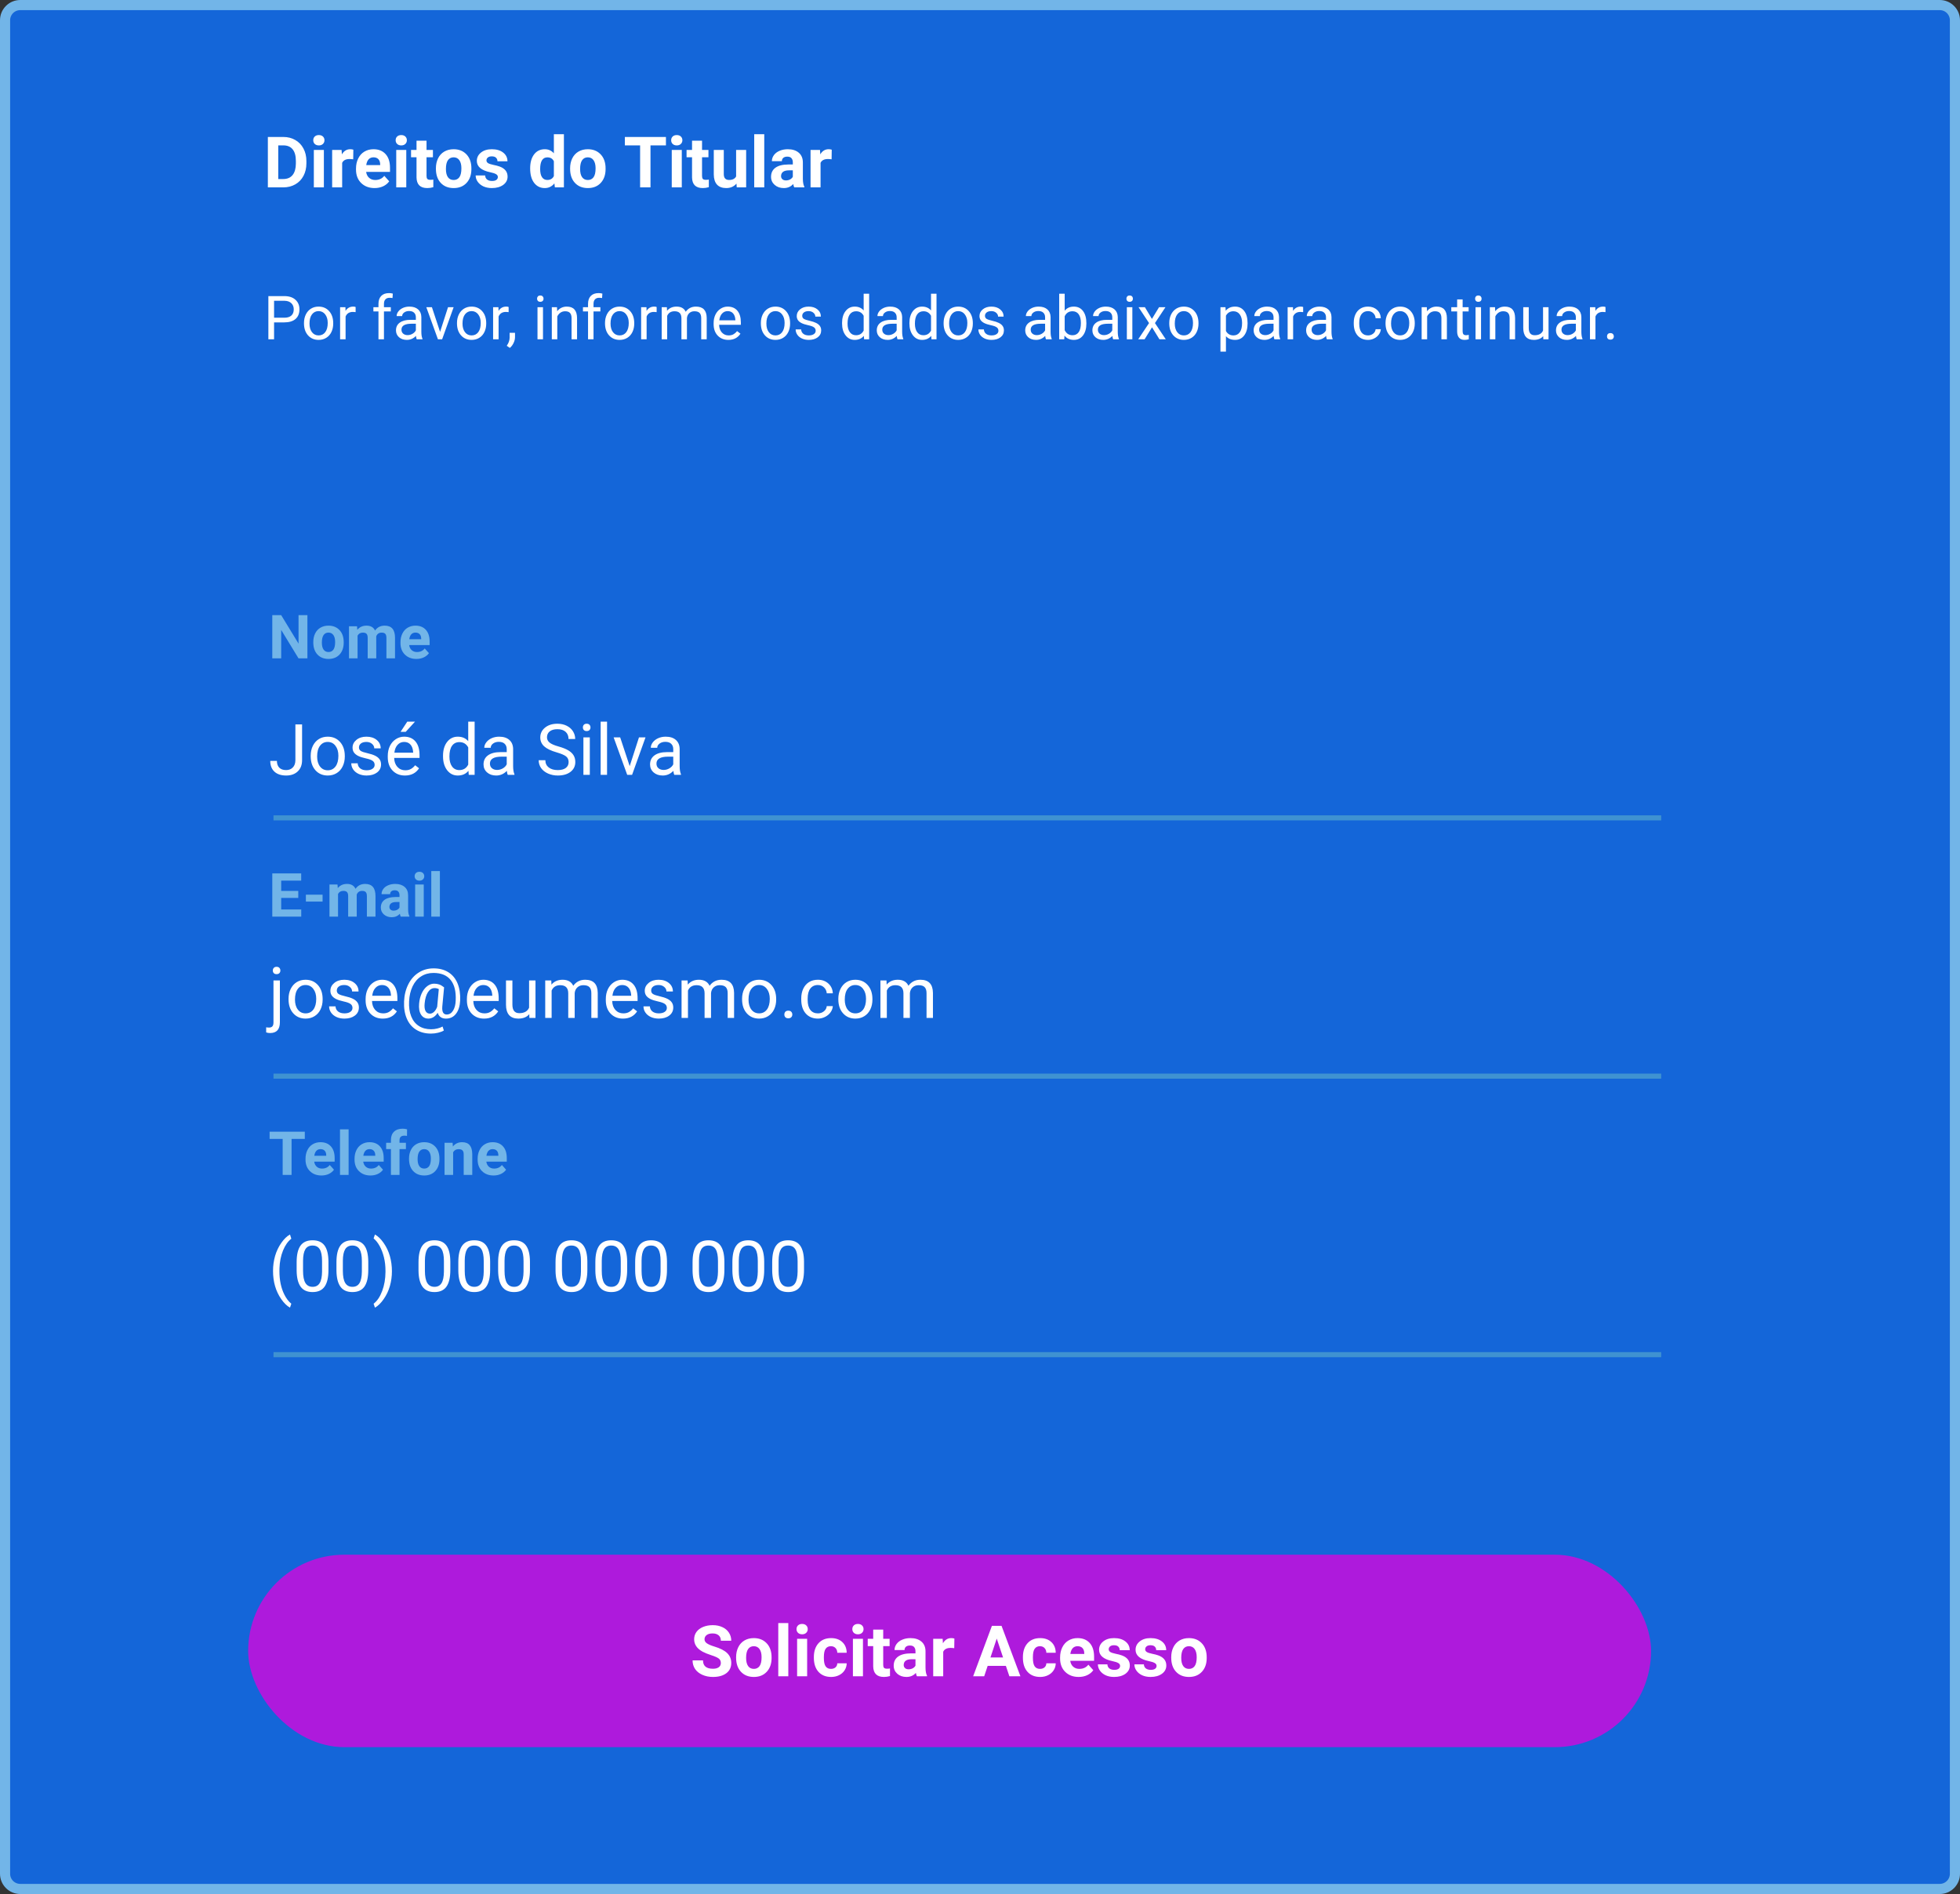
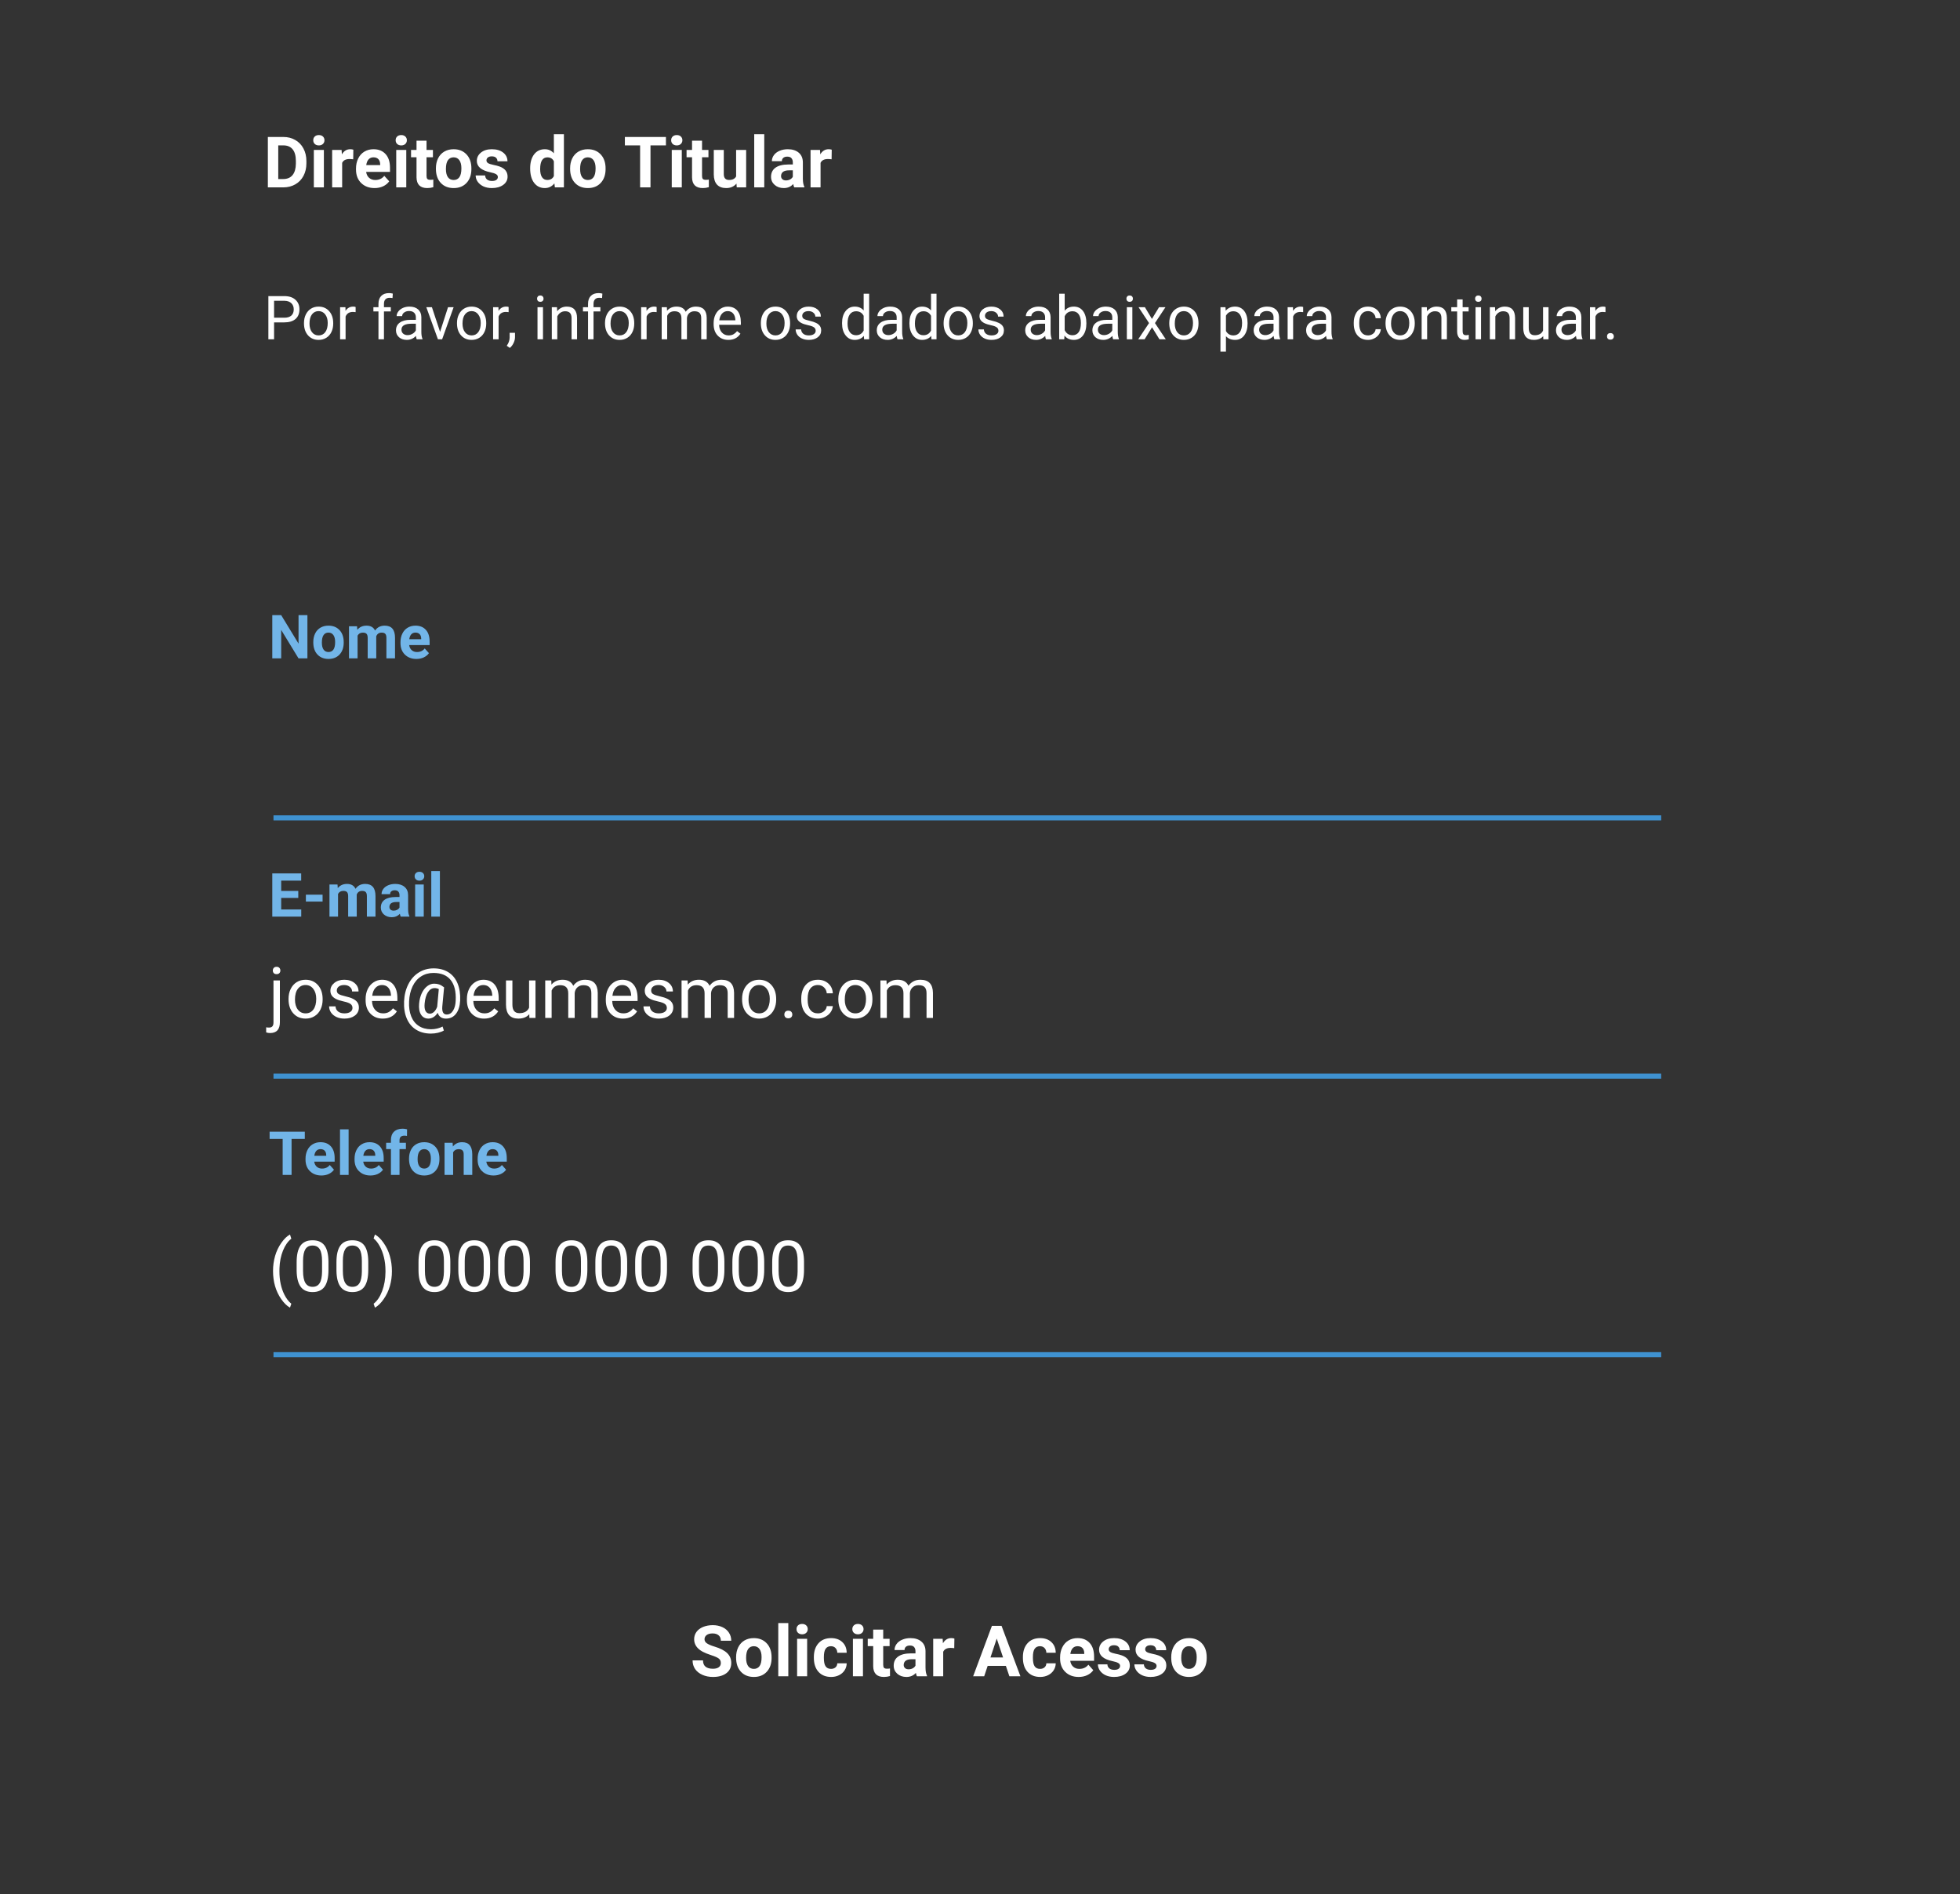
<svg xmlns="http://www.w3.org/2000/svg" width="387" height="374" viewBox="0 0 387 374" fill="none">
  <rect x="0" y="0" width="387" height="374" fill="#333333" stroke="none" />
-   <path d="M1 4C1 2.343 2.343 1 4 1H383C384.657 1 386 2.343 386 4V370C386 371.657 384.657 373 383 373H4C2.343 373 1 371.657 1 370V4Z" fill="#1466D9" stroke="#72B5E8" stroke-width="2" />
  <path d="M52.889 37V27.047H55.951C56.826 27.047 57.608 27.245 58.296 27.642C58.989 28.034 59.529 28.594 59.916 29.323C60.303 30.048 60.497 30.873 60.497 31.798V32.256C60.497 33.181 60.306 34.004 59.923 34.724C59.545 35.444 59.009 36.002 58.316 36.398C57.624 36.795 56.842 36.995 55.972 37H52.889ZM54.94 28.708V35.352H55.931C56.733 35.352 57.346 35.09 57.77 34.566C58.193 34.042 58.41 33.293 58.419 32.317V31.791C58.419 30.779 58.209 30.014 57.79 29.494C57.371 28.97 56.758 28.708 55.951 28.708H54.94ZM63.949 37H61.967V29.604H63.949V37ZM61.851 27.689C61.851 27.393 61.949 27.149 62.145 26.958C62.345 26.767 62.616 26.671 62.958 26.671C63.295 26.671 63.564 26.767 63.765 26.958C63.965 27.149 64.065 27.393 64.065 27.689C64.065 27.99 63.963 28.236 63.758 28.428C63.557 28.619 63.291 28.715 62.958 28.715C62.625 28.715 62.356 28.619 62.151 28.428C61.951 28.236 61.851 27.99 61.851 27.689ZM69.739 31.456C69.47 31.42 69.233 31.401 69.028 31.401C68.281 31.401 67.791 31.654 67.559 32.16V37H65.583V29.604H67.449L67.504 30.485C67.9 29.806 68.45 29.467 69.151 29.467C69.37 29.467 69.575 29.496 69.767 29.556L69.739 31.456ZM73.964 37.137C72.879 37.137 71.995 36.804 71.311 36.139C70.632 35.473 70.293 34.587 70.293 33.48V33.288C70.293 32.545 70.436 31.882 70.724 31.299C71.011 30.711 71.416 30.26 71.94 29.945C72.469 29.626 73.071 29.467 73.745 29.467C74.757 29.467 75.552 29.786 76.131 30.424C76.714 31.062 77.006 31.966 77.006 33.138V33.944H72.296C72.36 34.427 72.551 34.815 72.87 35.106C73.194 35.398 73.602 35.544 74.094 35.544C74.855 35.544 75.45 35.268 75.878 34.717L76.849 35.804C76.552 36.223 76.151 36.551 75.645 36.788C75.14 37.02 74.579 37.137 73.964 37.137ZM73.738 31.066C73.346 31.066 73.027 31.199 72.781 31.463C72.54 31.727 72.385 32.105 72.316 32.598H75.064V32.44C75.055 32.003 74.937 31.666 74.709 31.429C74.481 31.187 74.158 31.066 73.738 31.066ZM80.219 37H78.236V29.604H80.219V37ZM78.12 27.689C78.12 27.393 78.218 27.149 78.414 26.958C78.615 26.767 78.886 26.671 79.228 26.671C79.565 26.671 79.834 26.767 80.034 26.958C80.235 27.149 80.335 27.393 80.335 27.689C80.335 27.99 80.232 28.236 80.027 28.428C79.827 28.619 79.56 28.715 79.228 28.715C78.895 28.715 78.626 28.619 78.421 28.428C78.22 28.236 78.12 27.99 78.12 27.689ZM84.218 27.785V29.604H85.482V31.053H84.218V34.744C84.218 35.018 84.27 35.214 84.375 35.332C84.48 35.45 84.68 35.51 84.977 35.51C85.195 35.51 85.389 35.494 85.558 35.462V36.959C85.17 37.078 84.772 37.137 84.361 37.137C82.976 37.137 82.269 36.437 82.242 35.038V31.053H81.162V29.604H82.242V27.785H84.218ZM86.07 33.233C86.07 32.5 86.212 31.846 86.494 31.271C86.777 30.697 87.182 30.253 87.711 29.939C88.244 29.624 88.862 29.467 89.564 29.467C90.561 29.467 91.375 29.772 92.004 30.383C92.637 30.994 92.991 31.823 93.064 32.871L93.077 33.377C93.077 34.512 92.76 35.423 92.127 36.111C91.493 36.795 90.644 37.137 89.577 37.137C88.511 37.137 87.659 36.795 87.02 36.111C86.387 35.428 86.07 34.498 86.07 33.322V33.233ZM88.046 33.377C88.046 34.079 88.178 34.617 88.442 34.99C88.707 35.359 89.085 35.544 89.577 35.544C90.056 35.544 90.429 35.362 90.698 34.997C90.967 34.628 91.102 34.04 91.102 33.233C91.102 32.545 90.967 32.012 90.698 31.634C90.429 31.256 90.051 31.066 89.564 31.066C89.08 31.066 88.707 31.256 88.442 31.634C88.178 32.008 88.046 32.589 88.046 33.377ZM98.3 34.956C98.3 34.715 98.179 34.525 97.938 34.389C97.701 34.247 97.318 34.122 96.789 34.013C95.03 33.644 94.15 32.896 94.15 31.77C94.15 31.114 94.421 30.567 94.964 30.13C95.511 29.688 96.224 29.467 97.103 29.467C98.042 29.467 98.792 29.688 99.353 30.13C99.918 30.572 100.2 31.146 100.2 31.852H98.225C98.225 31.57 98.133 31.338 97.951 31.155C97.769 30.968 97.484 30.875 97.097 30.875C96.764 30.875 96.507 30.95 96.324 31.101C96.142 31.251 96.051 31.442 96.051 31.675C96.051 31.894 96.153 32.071 96.358 32.208C96.568 32.34 96.919 32.456 97.411 32.557C97.903 32.652 98.318 32.762 98.655 32.885C99.699 33.268 100.221 33.931 100.221 34.874C100.221 35.548 99.931 36.095 99.353 36.515C98.774 36.929 98.026 37.137 97.11 37.137C96.491 37.137 95.939 37.027 95.456 36.809C94.978 36.585 94.602 36.282 94.328 35.899C94.055 35.512 93.918 35.095 93.918 34.648H95.791C95.809 34.999 95.939 35.268 96.181 35.455C96.422 35.642 96.746 35.735 97.151 35.735C97.53 35.735 97.814 35.665 98.006 35.523C98.202 35.378 98.3 35.188 98.3 34.956ZM104.678 33.247C104.678 32.094 104.935 31.176 105.45 30.492C105.97 29.809 106.678 29.467 107.576 29.467C108.296 29.467 108.891 29.736 109.36 30.273V26.5H111.343V37H109.559L109.463 36.214C108.971 36.829 108.337 37.137 107.562 37.137C106.692 37.137 105.993 36.795 105.464 36.111C104.94 35.423 104.678 34.468 104.678 33.247ZM106.653 33.391C106.653 34.083 106.774 34.614 107.016 34.983C107.257 35.352 107.608 35.537 108.068 35.537C108.679 35.537 109.11 35.28 109.36 34.765V31.846C109.114 31.331 108.688 31.073 108.082 31.073C107.13 31.073 106.653 31.846 106.653 33.391ZM112.566 33.233C112.566 32.5 112.708 31.846 112.99 31.271C113.273 30.697 113.678 30.253 114.207 29.939C114.74 29.624 115.358 29.467 116.06 29.467C117.058 29.467 117.871 29.772 118.5 30.383C119.133 30.994 119.487 31.823 119.56 32.871L119.573 33.377C119.573 34.512 119.257 35.423 118.623 36.111C117.99 36.795 117.14 37.137 116.073 37.137C115.007 37.137 114.155 36.795 113.517 36.111C112.883 35.428 112.566 34.498 112.566 33.322V33.233ZM114.542 33.377C114.542 34.079 114.674 34.617 114.938 34.99C115.203 35.359 115.581 35.544 116.073 35.544C116.552 35.544 116.925 35.362 117.194 34.997C117.463 34.628 117.598 34.04 117.598 33.233C117.598 32.545 117.463 32.012 117.194 31.634C116.925 31.256 116.547 31.066 116.06 31.066C115.576 31.066 115.203 31.256 114.938 31.634C114.674 32.008 114.542 32.589 114.542 33.377ZM131.488 28.708H128.439V37H126.389V28.708H123.381V27.047H131.488V28.708ZM134.619 37H132.637V29.604H134.619V37ZM132.521 27.689C132.521 27.393 132.618 27.149 132.814 26.958C133.015 26.767 133.286 26.671 133.628 26.671C133.965 26.671 134.234 26.767 134.435 26.958C134.635 27.149 134.735 27.393 134.735 27.689C134.735 27.99 134.633 28.236 134.428 28.428C134.227 28.619 133.961 28.715 133.628 28.715C133.295 28.715 133.026 28.619 132.821 28.428C132.621 28.236 132.521 27.99 132.521 27.689ZM138.618 27.785V29.604H139.883V31.053H138.618V34.744C138.618 35.018 138.671 35.214 138.775 35.332C138.88 35.45 139.081 35.51 139.377 35.51C139.596 35.51 139.789 35.494 139.958 35.462V36.959C139.571 37.078 139.172 37.137 138.762 37.137C137.376 37.137 136.67 36.437 136.643 35.038V31.053H135.562V29.604H136.643V27.785H138.618ZM145.413 36.248C144.925 36.84 144.251 37.137 143.39 37.137C142.597 37.137 141.991 36.909 141.571 36.453C141.157 35.997 140.945 35.33 140.936 34.45V29.604H142.911V34.382C142.911 35.152 143.262 35.537 143.964 35.537C144.634 35.537 145.094 35.305 145.345 34.84V29.604H147.327V37H145.468L145.413 36.248ZM150.902 37H148.92V26.5H150.902V37ZM156.822 37C156.731 36.822 156.665 36.601 156.624 36.337C156.146 36.87 155.523 37.137 154.758 37.137C154.033 37.137 153.432 36.927 152.953 36.508C152.479 36.089 152.242 35.56 152.242 34.922C152.242 34.138 152.532 33.536 153.11 33.117C153.694 32.698 154.535 32.486 155.633 32.481H156.542V32.058C156.542 31.716 156.453 31.442 156.275 31.237C156.102 31.032 155.826 30.93 155.448 30.93C155.116 30.93 154.854 31.009 154.662 31.169C154.475 31.328 154.382 31.547 154.382 31.825H152.406C152.406 31.397 152.538 31 152.803 30.636C153.067 30.271 153.441 29.986 153.924 29.781C154.407 29.572 154.949 29.467 155.551 29.467C156.462 29.467 157.185 29.697 157.718 30.157C158.256 30.613 158.524 31.256 158.524 32.085V35.291C158.529 35.993 158.627 36.524 158.818 36.884V37H156.822ZM155.188 35.626C155.48 35.626 155.749 35.562 155.995 35.435C156.241 35.302 156.424 35.127 156.542 34.908V33.637H155.804C154.815 33.637 154.288 33.978 154.225 34.662L154.218 34.778C154.218 35.024 154.304 35.227 154.478 35.387C154.651 35.546 154.888 35.626 155.188 35.626ZM164.198 31.456C163.929 31.42 163.692 31.401 163.487 31.401C162.74 31.401 162.25 31.654 162.018 32.16V37H160.042V29.604H161.908L161.963 30.485C162.359 29.806 162.909 29.467 163.61 29.467C163.829 29.467 164.034 29.496 164.226 29.556L164.198 31.456Z" fill="white" />
  <path d="M60.699 130H58.941L55.52 124.387V130H53.762V121.469H55.52L58.947 127.094V121.469H60.699V130ZM61.859 126.771C61.859 126.143 61.98 125.582 62.223 125.09C62.465 124.598 62.812 124.217 63.266 123.947C63.723 123.678 64.252 123.543 64.853 123.543C65.709 123.543 66.406 123.805 66.945 124.328C67.488 124.852 67.791 125.562 67.853 126.461L67.865 126.895C67.865 127.867 67.594 128.648 67.051 129.238C66.508 129.824 65.779 130.117 64.865 130.117C63.951 130.117 63.221 129.824 62.674 129.238C62.131 128.652 61.859 127.855 61.859 126.848V126.771ZM63.553 126.895C63.553 127.496 63.666 127.957 63.893 128.277C64.119 128.594 64.443 128.752 64.865 128.752C65.275 128.752 65.596 128.596 65.826 128.283C66.057 127.967 66.172 127.463 66.172 126.771C66.172 126.182 66.057 125.725 65.826 125.4C65.596 125.076 65.272 124.914 64.853 124.914C64.439 124.914 64.119 125.076 63.893 125.4C63.666 125.721 63.553 126.219 63.553 126.895ZM70.496 123.66L70.549 124.369C70.998 123.818 71.606 123.543 72.371 123.543C73.188 123.543 73.748 123.865 74.053 124.51C74.498 123.865 75.133 123.543 75.957 123.543C76.644 123.543 77.156 123.744 77.492 124.146C77.828 124.545 77.996 125.146 77.996 125.951V130H76.297V125.957C76.297 125.598 76.227 125.336 76.086 125.172C75.945 125.004 75.697 124.92 75.342 124.92C74.834 124.92 74.482 125.162 74.287 125.646L74.293 130H72.6V125.963C72.6 125.596 72.527 125.33 72.383 125.166C72.238 125.002 71.992 124.92 71.644 124.92C71.164 124.92 70.816 125.119 70.602 125.518V130H68.908V123.66H70.496ZM82.221 130.117C81.291 130.117 80.533 129.832 79.947 129.262C79.365 128.691 79.074 127.932 79.074 126.982V126.818C79.074 126.182 79.197 125.613 79.443 125.113C79.689 124.609 80.037 124.223 80.486 123.953C80.939 123.68 81.455 123.543 82.033 123.543C82.9 123.543 83.582 123.816 84.078 124.363C84.578 124.91 84.828 125.686 84.828 126.689V127.381H80.791C80.846 127.795 81.01 128.127 81.283 128.377C81.561 128.627 81.91 128.752 82.332 128.752C82.984 128.752 83.494 128.516 83.861 128.043L84.693 128.975C84.439 129.334 84.096 129.615 83.662 129.818C83.228 130.018 82.748 130.117 82.221 130.117ZM82.027 124.914C81.691 124.914 81.418 125.027 81.207 125.254C81 125.48 80.867 125.805 80.809 126.227H83.164V126.092C83.156 125.717 83.055 125.428 82.859 125.225C82.664 125.018 82.387 124.914 82.027 124.914Z" fill="#72B5E8" />
-   <path d="M58.325 143.047H59.645V150.095C59.645 151.047 59.357 151.792 58.783 152.33C58.214 152.868 57.453 153.137 56.5 153.137C55.511 153.137 54.741 152.884 54.19 152.378C53.638 151.872 53.362 151.163 53.362 150.252H54.675C54.675 150.822 54.83 151.266 55.14 151.585C55.454 151.904 55.908 152.063 56.5 152.063C57.042 152.063 57.48 151.893 57.812 151.551C58.15 151.209 58.321 150.73 58.325 150.115V143.047ZM61.347 149.233C61.347 148.509 61.488 147.857 61.77 147.278C62.058 146.7 62.454 146.253 62.96 145.938C63.47 145.624 64.051 145.467 64.703 145.467C65.71 145.467 66.524 145.815 67.144 146.513C67.768 147.21 68.08 148.137 68.08 149.295V149.384C68.08 150.104 67.941 150.751 67.663 151.325C67.39 151.895 66.995 152.339 66.481 152.658C65.97 152.977 65.382 153.137 64.717 153.137C63.714 153.137 62.901 152.788 62.276 152.091C61.657 151.394 61.347 150.471 61.347 149.322V149.233ZM62.618 149.384C62.618 150.204 62.807 150.863 63.185 151.359C63.568 151.856 64.079 152.104 64.717 152.104C65.359 152.104 65.87 151.854 66.248 151.353C66.626 150.847 66.815 150.14 66.815 149.233C66.815 148.422 66.622 147.766 66.234 147.265C65.852 146.759 65.341 146.506 64.703 146.506C64.079 146.506 63.575 146.754 63.192 147.251C62.81 147.748 62.618 148.459 62.618 149.384ZM73.973 151.038C73.973 150.696 73.843 150.432 73.583 150.245C73.328 150.054 72.879 149.89 72.236 149.753C71.598 149.616 71.09 149.452 70.712 149.261C70.338 149.069 70.06 148.841 69.878 148.577C69.7 148.313 69.611 147.998 69.611 147.634C69.611 147.028 69.867 146.515 70.377 146.096C70.892 145.676 71.548 145.467 72.346 145.467C73.184 145.467 73.863 145.683 74.383 146.116C74.907 146.549 75.169 147.103 75.169 147.777H73.897C73.897 147.431 73.749 147.132 73.453 146.882C73.162 146.631 72.792 146.506 72.346 146.506C71.885 146.506 71.525 146.606 71.266 146.807C71.006 147.007 70.876 147.269 70.876 147.593C70.876 147.898 70.997 148.128 71.238 148.283C71.48 148.438 71.915 148.586 72.544 148.728C73.177 148.869 73.69 149.037 74.082 149.233C74.474 149.429 74.763 149.666 74.95 149.944C75.142 150.218 75.237 150.553 75.237 150.949C75.237 151.61 74.973 152.141 74.444 152.542C73.916 152.938 73.23 153.137 72.387 153.137C71.794 153.137 71.27 153.032 70.814 152.822C70.359 152.613 70.001 152.321 69.741 151.947C69.486 151.569 69.358 151.161 69.358 150.724H70.623C70.646 151.147 70.814 151.485 71.129 151.735C71.448 151.981 71.867 152.104 72.387 152.104C72.865 152.104 73.248 152.009 73.535 151.817C73.827 151.621 73.973 151.362 73.973 151.038ZM79.954 153.137C78.951 153.137 78.136 152.809 77.507 152.152C76.878 151.492 76.564 150.61 76.564 149.507V149.274C76.564 148.541 76.703 147.887 76.981 147.312C77.263 146.734 77.655 146.283 78.156 145.959C78.662 145.631 79.209 145.467 79.797 145.467C80.758 145.467 81.506 145.784 82.039 146.417C82.572 147.05 82.839 147.957 82.839 149.138V149.664H77.828C77.846 150.393 78.058 150.983 78.464 151.435C78.874 151.881 79.394 152.104 80.022 152.104C80.469 152.104 80.847 152.013 81.157 151.831C81.467 151.649 81.738 151.407 81.971 151.106L82.743 151.708C82.123 152.66 81.194 153.137 79.954 153.137ZM79.797 146.506C79.287 146.506 78.858 146.693 78.512 147.066C78.165 147.436 77.951 147.955 77.869 148.625H81.574V148.529C81.538 147.887 81.365 147.39 81.055 147.039C80.745 146.684 80.326 146.506 79.797 146.506ZM80.412 142.5H81.943L80.111 144.51H79.093L80.412 142.5ZM87.474 149.24C87.474 148.105 87.743 147.194 88.28 146.506C88.818 145.813 89.522 145.467 90.393 145.467C91.258 145.467 91.944 145.763 92.45 146.355V142.5H93.715V153H92.553L92.491 152.207C91.985 152.827 91.281 153.137 90.379 153.137C89.522 153.137 88.823 152.786 88.28 152.084C87.743 151.382 87.474 150.466 87.474 149.336V149.24ZM88.738 149.384C88.738 150.222 88.912 150.879 89.258 151.353C89.604 151.826 90.083 152.063 90.693 152.063C91.495 152.063 92.081 151.703 92.45 150.983V147.586C92.072 146.889 91.491 146.54 90.707 146.54C90.087 146.54 89.604 146.779 89.258 147.258C88.912 147.736 88.738 148.445 88.738 149.384ZM100.25 153C100.177 152.854 100.118 152.594 100.072 152.221C99.484 152.831 98.783 153.137 97.967 153.137C97.238 153.137 96.638 152.932 96.169 152.521C95.704 152.107 95.472 151.583 95.472 150.949C95.472 150.179 95.763 149.582 96.347 149.158C96.935 148.73 97.759 148.516 98.821 148.516H100.052V147.935C100.052 147.493 99.92 147.142 99.655 146.882C99.391 146.618 99.001 146.485 98.486 146.485C98.035 146.485 97.657 146.599 97.352 146.827C97.046 147.055 96.894 147.331 96.894 147.654H95.622C95.622 147.285 95.752 146.93 96.012 146.588C96.276 146.242 96.632 145.968 97.078 145.768C97.529 145.567 98.024 145.467 98.561 145.467C99.414 145.467 100.081 145.681 100.564 146.109C101.048 146.533 101.298 147.119 101.316 147.866V151.271C101.316 151.95 101.403 152.49 101.576 152.891V153H100.25ZM98.151 152.036C98.548 152.036 98.924 151.934 99.279 151.729C99.635 151.523 99.892 151.257 100.052 150.929V149.411H99.061C97.511 149.411 96.736 149.865 96.736 150.771C96.736 151.168 96.868 151.478 97.133 151.701C97.397 151.924 97.737 152.036 98.151 152.036ZM109.902 148.563C108.777 148.24 107.956 147.843 107.441 147.374C106.931 146.9 106.676 146.317 106.676 145.624C106.676 144.84 106.988 144.193 107.612 143.683C108.241 143.168 109.057 142.91 110.06 142.91C110.743 142.91 111.352 143.042 111.885 143.307C112.423 143.571 112.837 143.936 113.129 144.4C113.425 144.865 113.573 145.373 113.573 145.925H112.254C112.254 145.323 112.062 144.852 111.68 144.51C111.297 144.163 110.757 143.99 110.06 143.99C109.412 143.99 108.907 144.134 108.542 144.421C108.182 144.703 108.002 145.098 108.002 145.604C108.002 146.009 108.173 146.353 108.515 146.636C108.861 146.914 109.447 147.169 110.271 147.401C111.101 147.634 111.748 147.891 112.213 148.174C112.682 148.452 113.029 148.778 113.252 149.151C113.48 149.525 113.594 149.965 113.594 150.471C113.594 151.277 113.279 151.924 112.65 152.412C112.021 152.895 111.181 153.137 110.128 153.137C109.444 153.137 108.806 153.007 108.214 152.747C107.621 152.483 107.163 152.123 106.84 151.667C106.521 151.211 106.361 150.694 106.361 150.115H107.681C107.681 150.717 107.902 151.193 108.344 151.544C108.79 151.89 109.385 152.063 110.128 152.063C110.821 152.063 111.352 151.922 111.721 151.64C112.09 151.357 112.274 150.972 112.274 150.484C112.274 149.997 112.104 149.621 111.762 149.356C111.42 149.088 110.8 148.823 109.902 148.563ZM116.458 153H115.193V145.604H116.458V153ZM115.091 143.642C115.091 143.437 115.152 143.263 115.275 143.122C115.403 142.981 115.59 142.91 115.836 142.91C116.082 142.91 116.269 142.981 116.396 143.122C116.524 143.263 116.588 143.437 116.588 143.642C116.588 143.847 116.524 144.018 116.396 144.154C116.269 144.291 116.082 144.359 115.836 144.359C115.59 144.359 115.403 144.291 115.275 144.154C115.152 144.018 115.091 143.847 115.091 143.642ZM119.862 153H118.598V142.5H119.862V153ZM124.333 151.284L126.165 145.604H127.457L124.805 153H123.841L121.161 145.604H122.453L124.333 151.284ZM133.131 153C133.058 152.854 132.999 152.594 132.953 152.221C132.365 152.831 131.663 153.137 130.848 153.137C130.118 153.137 129.519 152.932 129.05 152.521C128.585 152.107 128.353 151.583 128.353 150.949C128.353 150.179 128.644 149.582 129.228 149.158C129.815 148.73 130.64 148.516 131.702 148.516H132.933V147.935C132.933 147.493 132.8 147.142 132.536 146.882C132.272 146.618 131.882 146.485 131.367 146.485C130.916 146.485 130.538 146.599 130.232 146.827C129.927 147.055 129.774 147.331 129.774 147.654H128.503C128.503 147.285 128.633 146.93 128.893 146.588C129.157 146.242 129.512 145.968 129.959 145.768C130.41 145.567 130.905 145.467 131.442 145.467C132.295 145.467 132.962 145.681 133.445 146.109C133.928 146.533 134.179 147.119 134.197 147.866V151.271C134.197 151.95 134.284 152.49 134.457 152.891V153H133.131ZM131.032 152.036C131.429 152.036 131.805 151.934 132.16 151.729C132.516 151.523 132.773 151.257 132.933 150.929V149.411H131.941C130.392 149.411 129.617 149.865 129.617 150.771C129.617 151.168 129.749 151.478 130.014 151.701C130.278 151.924 130.618 152.036 131.032 152.036Z" fill="white" />
  <path d="M58.895 177.303H55.52V179.588H59.48V181H53.762V172.469H59.469V173.893H55.52V175.926H58.895V177.303ZM63.693 178.029H60.395V176.664H63.693V178.029ZM66.641 174.66L66.693 175.369C67.143 174.818 67.75 174.543 68.516 174.543C69.332 174.543 69.893 174.865 70.197 175.51C70.643 174.865 71.277 174.543 72.102 174.543C72.789 174.543 73.301 174.744 73.637 175.146C73.973 175.545 74.141 176.146 74.141 176.951V181H72.441V176.957C72.441 176.598 72.371 176.336 72.231 176.172C72.09 176.004 71.842 175.92 71.486 175.92C70.978 175.92 70.627 176.162 70.432 176.646L70.438 181H68.744V176.963C68.744 176.596 68.672 176.33 68.527 176.166C68.383 176.002 68.137 175.92 67.789 175.92C67.309 175.92 66.961 176.119 66.746 176.518V181H65.053V174.66H66.641ZM79.121 181C79.043 180.848 78.986 180.658 78.951 180.432C78.541 180.889 78.008 181.117 77.352 181.117C76.731 181.117 76.215 180.938 75.805 180.578C75.398 180.219 75.195 179.766 75.195 179.219C75.195 178.547 75.443 178.031 75.939 177.672C76.439 177.312 77.16 177.131 78.102 177.127H78.881V176.764C78.881 176.471 78.805 176.236 78.652 176.061C78.504 175.885 78.268 175.797 77.943 175.797C77.658 175.797 77.434 175.865 77.269 176.002C77.109 176.139 77.029 176.326 77.029 176.564H75.336C75.336 176.197 75.449 175.857 75.676 175.545C75.902 175.232 76.223 174.988 76.637 174.812C77.051 174.633 77.516 174.543 78.031 174.543C78.812 174.543 79.432 174.74 79.889 175.135C80.35 175.525 80.58 176.076 80.58 176.787V179.535C80.584 180.137 80.668 180.592 80.832 180.9V181H79.121ZM77.721 179.822C77.971 179.822 78.201 179.768 78.412 179.658C78.623 179.545 78.779 179.395 78.881 179.207V178.117H78.248C77.4 178.117 76.949 178.41 76.894 178.996L76.889 179.096C76.889 179.307 76.963 179.48 77.111 179.617C77.26 179.754 77.463 179.822 77.721 179.822ZM83.668 181H81.969V174.66H83.668V181ZM81.869 173.02C81.869 172.766 81.953 172.557 82.121 172.393C82.293 172.229 82.525 172.146 82.818 172.146C83.107 172.146 83.338 172.229 83.51 172.393C83.682 172.557 83.768 172.766 83.768 173.02C83.768 173.277 83.68 173.488 83.504 173.652C83.332 173.816 83.103 173.898 82.818 173.898C82.533 173.898 82.303 173.816 82.127 173.652C81.955 173.488 81.869 173.277 81.869 173.02ZM86.856 181H85.156V172H86.856V181Z" fill="#72B5E8" />
  <path d="M60.184 224.893H57.57V232H55.812V224.893H53.234V223.469H60.184V224.893ZM63.471 232.117C62.541 232.117 61.783 231.832 61.197 231.262C60.615 230.691 60.324 229.932 60.324 228.982V228.818C60.324 228.182 60.447 227.613 60.693 227.113C60.94 226.609 61.287 226.223 61.736 225.953C62.19 225.68 62.705 225.543 63.283 225.543C64.15 225.543 64.832 225.816 65.328 226.363C65.828 226.91 66.078 227.686 66.078 228.689V229.381H62.041C62.096 229.795 62.26 230.127 62.533 230.377C62.81 230.627 63.16 230.752 63.582 230.752C64.234 230.752 64.744 230.516 65.111 230.043L65.943 230.975C65.689 231.334 65.346 231.615 64.912 231.818C64.478 232.018 63.998 232.117 63.471 232.117ZM63.277 226.914C62.941 226.914 62.668 227.027 62.457 227.254C62.25 227.48 62.117 227.805 62.059 228.227H64.414V228.092C64.406 227.717 64.305 227.428 64.109 227.225C63.914 227.018 63.637 226.914 63.277 226.914ZM68.832 232H67.133V223H68.832V232ZM73.15 232.117C72.221 232.117 71.463 231.832 70.877 231.262C70.295 230.691 70.004 229.932 70.004 228.982V228.818C70.004 228.182 70.127 227.613 70.373 227.113C70.619 226.609 70.967 226.223 71.416 225.953C71.869 225.68 72.385 225.543 72.963 225.543C73.83 225.543 74.512 225.816 75.008 226.363C75.508 226.91 75.758 227.686 75.758 228.689V229.381H71.721C71.775 229.795 71.939 230.127 72.213 230.377C72.49 230.627 72.84 230.752 73.262 230.752C73.914 230.752 74.424 230.516 74.791 230.043L75.623 230.975C75.369 231.334 75.025 231.615 74.592 231.818C74.158 232.018 73.678 232.117 73.15 232.117ZM72.957 226.914C72.621 226.914 72.348 227.027 72.137 227.254C71.93 227.48 71.797 227.805 71.738 228.227H74.094V228.092C74.086 227.717 73.984 227.428 73.789 227.225C73.594 227.018 73.316 226.914 72.957 226.914ZM77.188 232V226.902H76.244V225.66H77.188V225.121C77.188 224.41 77.391 223.859 77.797 223.469C78.207 223.074 78.779 222.877 79.514 222.877C79.748 222.877 80.035 222.916 80.375 222.994L80.357 224.307C80.217 224.271 80.045 224.254 79.842 224.254C79.205 224.254 78.887 224.553 78.887 225.15V225.66H80.147V226.902H78.887V232H77.188ZM80.762 228.771C80.762 228.143 80.883 227.582 81.125 227.09C81.367 226.598 81.715 226.217 82.168 225.947C82.625 225.678 83.154 225.543 83.756 225.543C84.611 225.543 85.309 225.805 85.848 226.328C86.391 226.852 86.693 227.562 86.756 228.461L86.768 228.895C86.768 229.867 86.496 230.648 85.953 231.238C85.41 231.824 84.682 232.117 83.768 232.117C82.853 232.117 82.123 231.824 81.576 231.238C81.033 230.652 80.762 229.855 80.762 228.848V228.771ZM82.455 228.895C82.455 229.496 82.568 229.957 82.795 230.277C83.022 230.594 83.346 230.752 83.768 230.752C84.178 230.752 84.498 230.596 84.728 230.283C84.959 229.967 85.074 229.463 85.074 228.771C85.074 228.182 84.959 227.725 84.728 227.4C84.498 227.076 84.174 226.914 83.756 226.914C83.342 226.914 83.022 227.076 82.795 227.4C82.568 227.721 82.455 228.219 82.455 228.895ZM89.369 225.66L89.422 226.393C89.875 225.826 90.482 225.543 91.244 225.543C91.916 225.543 92.416 225.74 92.744 226.135C93.072 226.529 93.24 227.119 93.248 227.904V232H91.555V227.945C91.555 227.586 91.477 227.326 91.32 227.166C91.164 227.002 90.904 226.92 90.541 226.92C90.064 226.92 89.707 227.123 89.469 227.529V232H87.775V225.66H89.369ZM97.455 232.117C96.525 232.117 95.768 231.832 95.182 231.262C94.6 230.691 94.309 229.932 94.309 228.982V228.818C94.309 228.182 94.432 227.613 94.678 227.113C94.924 226.609 95.272 226.223 95.721 225.953C96.174 225.68 96.689 225.543 97.268 225.543C98.135 225.543 98.816 225.816 99.312 226.363C99.812 226.91 100.062 227.686 100.062 228.689V229.381H96.025C96.08 229.795 96.244 230.127 96.518 230.377C96.795 230.627 97.144 230.752 97.566 230.752C98.219 230.752 98.728 230.516 99.096 230.043L99.928 230.975C99.674 231.334 99.33 231.615 98.897 231.818C98.463 232.018 97.982 232.117 97.455 232.117ZM97.262 226.914C96.926 226.914 96.652 227.027 96.441 227.254C96.234 227.48 96.102 227.805 96.043 228.227H98.398V228.092C98.391 227.717 98.289 227.428 98.094 227.225C97.898 227.018 97.621 226.914 97.262 226.914Z" fill="#72B5E8" />
  <path d="M53.909 250.96C53.909 249.93 54.046 248.941 54.319 247.993C54.597 247.045 55.01 246.184 55.557 245.409C56.103 244.634 56.671 244.088 57.259 243.769L57.519 244.603C56.853 245.113 56.306 245.892 55.878 246.94C55.454 247.989 55.222 249.162 55.181 250.461L55.174 251.042C55.174 252.801 55.495 254.328 56.138 255.622C56.525 256.397 56.985 257.003 57.519 257.44L57.259 258.213C56.653 257.876 56.074 257.311 55.523 256.518C54.447 254.968 53.909 253.116 53.909 250.96ZM64.853 250.755C64.853 252.236 64.601 253.337 64.095 254.057C63.589 254.777 62.798 255.137 61.723 255.137C60.661 255.137 59.875 254.786 59.364 254.084C58.854 253.378 58.59 252.325 58.571 250.926V249.237C58.571 247.774 58.824 246.688 59.33 245.977C59.836 245.266 60.629 244.91 61.709 244.91C62.78 244.91 63.568 245.254 64.074 245.942C64.58 246.626 64.84 247.683 64.853 249.114V250.755ZM63.589 249.025C63.589 247.954 63.438 247.175 63.138 246.688C62.837 246.195 62.361 245.949 61.709 245.949C61.062 245.949 60.59 246.193 60.294 246.681C59.998 247.168 59.845 247.918 59.836 248.93V250.953C59.836 252.029 59.991 252.824 60.301 253.339C60.615 253.849 61.089 254.104 61.723 254.104C62.347 254.104 62.81 253.863 63.11 253.38C63.416 252.897 63.575 252.136 63.589 251.097V249.025ZM72.715 250.755C72.715 252.236 72.462 253.337 71.956 254.057C71.45 254.777 70.659 255.137 69.584 255.137C68.522 255.137 67.736 254.786 67.226 254.084C66.715 253.378 66.451 252.325 66.433 250.926V249.237C66.433 247.774 66.686 246.688 67.191 245.977C67.697 245.266 68.49 244.91 69.57 244.91C70.641 244.91 71.43 245.254 71.936 245.942C72.441 246.626 72.701 247.683 72.715 249.114V250.755ZM71.45 249.025C71.45 247.954 71.3 247.175 70.999 246.688C70.698 246.195 70.222 245.949 69.57 245.949C68.923 245.949 68.451 246.193 68.155 246.681C67.859 247.168 67.706 247.918 67.697 248.93V250.953C67.697 252.029 67.852 252.824 68.162 253.339C68.477 253.849 68.951 254.104 69.584 254.104C70.208 254.104 70.671 253.863 70.972 253.38C71.277 252.897 71.436 252.136 71.45 251.097V249.025ZM77.384 251.028C77.384 252.045 77.249 253.02 76.981 253.954C76.716 254.884 76.308 255.743 75.757 256.531C75.21 257.32 74.636 257.88 74.034 258.213L73.768 257.44C74.469 256.903 75.032 256.069 75.456 254.938C75.884 253.804 76.103 252.546 76.112 251.165V250.946C76.112 249.989 76.012 249.101 75.811 248.28C75.611 247.455 75.331 246.717 74.971 246.065C74.615 245.414 74.214 244.906 73.768 244.541L74.034 243.769C74.636 244.101 75.208 244.657 75.75 245.437C76.297 246.216 76.705 247.075 76.974 248.014C77.247 248.952 77.384 249.957 77.384 251.028ZM88.916 250.755C88.916 252.236 88.663 253.337 88.157 254.057C87.651 254.777 86.861 255.137 85.785 255.137C84.723 255.137 83.937 254.786 83.427 254.084C82.916 253.378 82.652 252.325 82.634 250.926V249.237C82.634 247.774 82.887 246.688 83.393 245.977C83.898 245.266 84.691 244.91 85.772 244.91C86.842 244.91 87.631 245.254 88.137 245.942C88.643 246.626 88.902 247.683 88.916 249.114V250.755ZM87.651 249.025C87.651 247.954 87.501 247.175 87.2 246.688C86.899 246.195 86.423 245.949 85.772 245.949C85.124 245.949 84.653 246.193 84.356 246.681C84.06 247.168 83.908 247.918 83.898 248.93V250.953C83.898 252.029 84.053 252.824 84.363 253.339C84.678 253.849 85.152 254.104 85.785 254.104C86.409 254.104 86.872 253.863 87.173 253.38C87.478 252.897 87.638 252.136 87.651 251.097V249.025ZM96.777 250.755C96.777 252.236 96.524 253.337 96.019 254.057C95.513 254.777 94.722 255.137 93.647 255.137C92.585 255.137 91.799 254.786 91.288 254.084C90.778 253.378 90.513 252.325 90.495 250.926V249.237C90.495 247.774 90.748 246.688 91.254 245.977C91.76 245.266 92.553 244.91 93.633 244.91C94.704 244.91 95.492 245.254 95.998 245.942C96.504 246.626 96.764 247.683 96.777 249.114V250.755ZM95.513 249.025C95.513 247.954 95.362 247.175 95.061 246.688C94.761 246.195 94.284 245.949 93.633 245.949C92.986 245.949 92.514 246.193 92.218 246.681C91.921 247.168 91.769 247.918 91.76 248.93V250.953C91.76 252.029 91.915 252.824 92.225 253.339C92.539 253.849 93.013 254.104 93.647 254.104C94.271 254.104 94.733 253.863 95.034 253.38C95.34 252.897 95.499 252.136 95.513 251.097V249.025ZM104.639 250.755C104.639 252.236 104.386 253.337 103.88 254.057C103.374 254.777 102.583 255.137 101.508 255.137C100.446 255.137 99.66 254.786 99.149 254.084C98.639 253.378 98.375 252.325 98.356 250.926V249.237C98.356 247.774 98.609 246.688 99.115 245.977C99.621 245.266 100.414 244.91 101.494 244.91C102.565 244.91 103.354 245.254 103.859 245.942C104.365 246.626 104.625 247.683 104.639 249.114V250.755ZM103.374 249.025C103.374 247.954 103.224 247.175 102.923 246.688C102.622 246.195 102.146 245.949 101.494 245.949C100.847 245.949 100.375 246.193 100.079 246.681C99.783 247.168 99.63 247.918 99.621 248.93V250.953C99.621 252.029 99.776 252.824 100.086 253.339C100.4 253.849 100.874 254.104 101.508 254.104C102.132 254.104 102.595 253.863 102.896 253.38C103.201 252.897 103.36 252.136 103.374 251.097V249.025ZM115.973 250.755C115.973 252.236 115.72 253.337 115.214 254.057C114.708 254.777 113.917 255.137 112.842 255.137C111.78 255.137 110.994 254.786 110.483 254.084C109.973 253.378 109.709 252.325 109.69 250.926V249.237C109.69 247.774 109.943 246.688 110.449 245.977C110.955 245.266 111.748 244.91 112.828 244.91C113.899 244.91 114.688 245.254 115.193 245.942C115.699 246.626 115.959 247.683 115.973 249.114V250.755ZM114.708 249.025C114.708 247.954 114.558 247.175 114.257 246.688C113.956 246.195 113.48 245.949 112.828 245.949C112.181 245.949 111.709 246.193 111.413 246.681C111.117 247.168 110.964 247.918 110.955 248.93V250.953C110.955 252.029 111.11 252.824 111.42 253.339C111.734 253.849 112.208 254.104 112.842 254.104C113.466 254.104 113.929 253.863 114.229 253.38C114.535 252.897 114.694 252.136 114.708 251.097V249.025ZM123.834 250.755C123.834 252.236 123.581 253.337 123.075 254.057C122.569 254.777 121.779 255.137 120.703 255.137C119.641 255.137 118.855 254.786 118.345 254.084C117.834 253.378 117.57 252.325 117.552 250.926V249.237C117.552 247.774 117.805 246.688 118.311 245.977C118.816 245.266 119.609 244.91 120.689 244.91C121.76 244.91 122.549 245.254 123.055 245.942C123.561 246.626 123.82 247.683 123.834 249.114V250.755ZM122.569 249.025C122.569 247.954 122.419 247.175 122.118 246.688C121.817 246.195 121.341 245.949 120.689 245.949C120.042 245.949 119.571 246.193 119.274 246.681C118.978 247.168 118.826 247.918 118.816 248.93V250.953C118.816 252.029 118.971 252.824 119.281 253.339C119.596 253.849 120.07 254.104 120.703 254.104C121.327 254.104 121.79 253.863 122.091 253.38C122.396 252.897 122.556 252.136 122.569 251.097V249.025ZM131.695 250.755C131.695 252.236 131.442 253.337 130.937 254.057C130.431 254.777 129.64 255.137 128.564 255.137C127.503 255.137 126.716 254.786 126.206 254.084C125.696 253.378 125.431 252.325 125.413 250.926V249.237C125.413 247.774 125.666 246.688 126.172 245.977C126.678 245.266 127.471 244.91 128.551 244.91C129.622 244.91 130.41 245.254 130.916 245.942C131.422 246.626 131.682 247.683 131.695 249.114V250.755ZM130.431 249.025C130.431 247.954 130.28 247.175 129.979 246.688C129.679 246.195 129.202 245.949 128.551 245.949C127.904 245.949 127.432 246.193 127.136 246.681C126.84 247.168 126.687 247.918 126.678 248.93V250.953C126.678 252.029 126.833 252.824 127.143 253.339C127.457 253.849 127.931 254.104 128.564 254.104C129.189 254.104 129.651 253.863 129.952 253.38C130.257 252.897 130.417 252.136 130.431 251.097V249.025ZM143.029 250.755C143.029 252.236 142.776 253.337 142.271 254.057C141.765 254.777 140.974 255.137 139.898 255.137C138.837 255.137 138.05 254.786 137.54 254.084C137.03 253.378 136.765 252.325 136.747 250.926V249.237C136.747 247.774 137 246.688 137.506 245.977C138.012 245.266 138.805 244.91 139.885 244.91C140.956 244.91 141.744 245.254 142.25 245.942C142.756 246.626 143.016 247.683 143.029 249.114V250.755ZM141.765 249.025C141.765 247.954 141.614 247.175 141.313 246.688C141.013 246.195 140.536 245.949 139.885 245.949C139.238 245.949 138.766 246.193 138.47 246.681C138.174 247.168 138.021 247.918 138.012 248.93V250.953C138.012 252.029 138.167 252.824 138.477 253.339C138.791 253.849 139.265 254.104 139.898 254.104C140.523 254.104 140.985 253.863 141.286 253.38C141.591 252.897 141.751 252.136 141.765 251.097V249.025ZM150.891 250.755C150.891 252.236 150.638 253.337 150.132 254.057C149.626 254.777 148.835 255.137 147.76 255.137C146.698 255.137 145.912 254.786 145.401 254.084C144.891 253.378 144.627 252.325 144.608 250.926V249.237C144.608 247.774 144.861 246.688 145.367 245.977C145.873 245.266 146.666 244.91 147.746 244.91C148.817 244.91 149.605 245.254 150.111 245.942C150.617 246.626 150.877 247.683 150.891 249.114V250.755ZM149.626 249.025C149.626 247.954 149.476 247.175 149.175 246.688C148.874 246.195 148.398 245.949 147.746 245.949C147.099 245.949 146.627 246.193 146.331 246.681C146.035 247.168 145.882 247.918 145.873 248.93V250.953C145.873 252.029 146.028 252.824 146.338 253.339C146.652 253.849 147.126 254.104 147.76 254.104C148.384 254.104 148.847 253.863 149.147 253.38C149.453 252.897 149.612 252.136 149.626 251.097V249.025ZM158.752 250.755C158.752 252.236 158.499 253.337 157.993 254.057C157.487 254.777 156.697 255.137 155.621 255.137C154.559 255.137 153.773 254.786 153.263 254.084C152.752 253.378 152.488 252.325 152.47 250.926V249.237C152.47 247.774 152.723 246.688 153.229 245.977C153.734 245.266 154.527 244.91 155.607 244.91C156.678 244.91 157.467 245.254 157.973 245.942C158.479 246.626 158.738 247.683 158.752 249.114V250.755ZM157.487 249.025C157.487 247.954 157.337 247.175 157.036 246.688C156.735 246.195 156.259 245.949 155.607 245.949C154.96 245.949 154.489 246.193 154.192 246.681C153.896 247.168 153.743 247.918 153.734 248.93V250.953C153.734 252.029 153.889 252.824 154.199 253.339C154.514 253.849 154.988 254.104 155.621 254.104C156.245 254.104 156.708 253.863 157.009 253.38C157.314 252.897 157.474 252.136 157.487 251.097V249.025Z" fill="white" />
  <path d="M55.263 193.604V201.854C55.263 203.276 54.618 203.987 53.328 203.987C53.05 203.987 52.793 203.946 52.556 203.864V202.853C52.702 202.889 52.893 202.907 53.13 202.907C53.412 202.907 53.627 202.83 53.773 202.675C53.923 202.524 53.998 202.26 53.998 201.882V193.604H55.263ZM53.868 191.642C53.868 191.441 53.93 191.27 54.053 191.129C54.18 190.983 54.365 190.91 54.606 190.91C54.852 190.91 55.039 190.981 55.167 191.122C55.295 191.263 55.358 191.437 55.358 191.642C55.358 191.847 55.295 192.018 55.167 192.154C55.039 192.291 54.852 192.359 54.606 192.359C54.36 192.359 54.176 192.291 54.053 192.154C53.93 192.018 53.868 191.847 53.868 191.642ZM56.972 197.233C56.972 196.509 57.113 195.857 57.395 195.278C57.683 194.7 58.079 194.253 58.585 193.938C59.095 193.624 59.676 193.467 60.328 193.467C61.335 193.467 62.149 193.815 62.769 194.513C63.393 195.21 63.705 196.137 63.705 197.295V197.384C63.705 198.104 63.566 198.751 63.288 199.325C63.015 199.895 62.62 200.339 62.105 200.658C61.595 200.977 61.007 201.137 60.342 201.137C59.339 201.137 58.526 200.788 57.901 200.091C57.282 199.394 56.972 198.471 56.972 197.322V197.233ZM58.243 197.384C58.243 198.204 58.432 198.863 58.81 199.359C59.193 199.856 59.704 200.104 60.342 200.104C60.984 200.104 61.495 199.854 61.873 199.353C62.251 198.847 62.44 198.14 62.44 197.233C62.44 196.422 62.247 195.766 61.859 195.265C61.477 194.759 60.966 194.506 60.328 194.506C59.704 194.506 59.2 194.754 58.817 195.251C58.435 195.748 58.243 196.459 58.243 197.384ZM69.598 199.038C69.598 198.696 69.468 198.432 69.208 198.245C68.953 198.054 68.504 197.89 67.861 197.753C67.223 197.616 66.715 197.452 66.337 197.261C65.963 197.069 65.685 196.841 65.503 196.577C65.325 196.313 65.236 195.998 65.236 195.634C65.236 195.028 65.492 194.515 66.002 194.096C66.517 193.676 67.173 193.467 67.971 193.467C68.809 193.467 69.488 193.683 70.008 194.116C70.532 194.549 70.794 195.103 70.794 195.777H69.522C69.522 195.431 69.374 195.132 69.078 194.882C68.787 194.631 68.417 194.506 67.971 194.506C67.51 194.506 67.15 194.606 66.891 194.807C66.631 195.007 66.501 195.269 66.501 195.593C66.501 195.898 66.622 196.128 66.863 196.283C67.105 196.438 67.54 196.586 68.169 196.728C68.802 196.869 69.315 197.037 69.707 197.233C70.099 197.429 70.388 197.666 70.575 197.944C70.767 198.218 70.862 198.553 70.862 198.949C70.862 199.61 70.598 200.141 70.069 200.542C69.541 200.938 68.855 201.137 68.012 201.137C67.419 201.137 66.895 201.032 66.439 200.822C65.984 200.613 65.626 200.321 65.366 199.947C65.111 199.569 64.983 199.161 64.983 198.724H66.248C66.271 199.147 66.439 199.485 66.754 199.735C67.073 199.981 67.492 200.104 68.012 200.104C68.49 200.104 68.873 200.009 69.16 199.817C69.452 199.621 69.598 199.362 69.598 199.038ZM75.579 201.137C74.576 201.137 73.761 200.809 73.132 200.152C72.503 199.492 72.189 198.61 72.189 197.507V197.274C72.189 196.541 72.328 195.887 72.606 195.312C72.888 194.734 73.28 194.283 73.781 193.959C74.287 193.631 74.834 193.467 75.422 193.467C76.383 193.467 77.131 193.784 77.664 194.417C78.197 195.05 78.464 195.957 78.464 197.138V197.664H73.453C73.471 198.393 73.683 198.983 74.089 199.435C74.499 199.881 75.019 200.104 75.647 200.104C76.094 200.104 76.472 200.013 76.782 199.831C77.092 199.649 77.363 199.407 77.596 199.106L78.368 199.708C77.748 200.66 76.819 201.137 75.579 201.137ZM75.422 194.506C74.912 194.506 74.483 194.693 74.137 195.066C73.79 195.436 73.576 195.955 73.494 196.625H77.199V196.529C77.163 195.887 76.99 195.39 76.68 195.039C76.37 194.684 75.951 194.506 75.422 194.506ZM90.857 197.568C90.803 198.671 90.529 199.542 90.037 200.18C89.545 200.818 88.886 201.137 88.061 201.137C87.209 201.137 86.662 200.754 86.421 199.988C86.175 200.376 85.892 200.665 85.573 200.856C85.259 201.043 84.933 201.137 84.596 201.137C83.949 201.137 83.459 200.872 83.126 200.344C82.793 199.815 82.67 199.084 82.757 198.149C82.825 197.397 82.996 196.728 83.269 196.14C83.547 195.547 83.903 195.082 84.336 194.745C84.773 194.408 85.231 194.239 85.71 194.239C86.079 194.239 86.409 194.289 86.701 194.39C86.993 194.485 87.321 194.677 87.686 194.964L87.33 198.751C87.243 199.804 87.535 200.33 88.205 200.33C88.72 200.33 89.137 200.075 89.456 199.564C89.775 199.054 89.948 198.389 89.976 197.568C90.062 195.796 89.732 194.444 88.984 193.515C88.242 192.585 87.109 192.12 85.587 192.12C84.671 192.12 83.857 192.348 83.147 192.804C82.436 193.255 81.875 193.909 81.465 194.766C81.055 195.622 80.825 196.611 80.774 197.732C80.72 198.863 80.856 199.845 81.185 200.679C81.513 201.508 82.012 202.142 82.682 202.579C83.356 203.021 84.17 203.242 85.122 203.242C85.532 203.242 85.942 203.192 86.353 203.092C86.767 202.992 87.111 202.862 87.385 202.702L87.638 203.488C87.355 203.666 86.979 203.812 86.51 203.926C86.045 204.04 85.573 204.097 85.095 204.097C83.955 204.097 82.976 203.839 82.155 203.324C81.335 202.814 80.72 202.076 80.31 201.109C79.904 200.148 79.728 199.022 79.783 197.732C79.838 196.479 80.118 195.354 80.624 194.355C81.13 193.353 81.816 192.58 82.682 192.038C83.547 191.491 84.525 191.218 85.614 191.218C86.749 191.218 87.722 191.473 88.533 191.983C89.344 192.494 89.948 193.23 90.345 194.191C90.741 195.153 90.912 196.279 90.857 197.568ZM83.844 198.149C83.78 198.797 83.839 199.293 84.022 199.64C84.208 199.986 84.502 200.159 84.903 200.159C85.177 200.159 85.439 200.043 85.689 199.811C85.945 199.578 86.154 199.245 86.318 198.812L86.325 198.751L86.64 195.312C86.384 195.18 86.111 195.114 85.819 195.114C85.286 195.114 84.844 195.385 84.493 195.928C84.147 196.47 83.93 197.211 83.844 198.149ZM95.581 201.137C94.579 201.137 93.763 200.809 93.134 200.152C92.505 199.492 92.19 198.61 92.19 197.507V197.274C92.19 196.541 92.329 195.887 92.607 195.312C92.89 194.734 93.282 194.283 93.783 193.959C94.289 193.631 94.836 193.467 95.424 193.467C96.385 193.467 97.133 193.784 97.666 194.417C98.199 195.05 98.466 195.957 98.466 197.138V197.664H93.455C93.473 198.393 93.685 198.983 94.091 199.435C94.501 199.881 95.02 200.104 95.649 200.104C96.096 200.104 96.474 200.013 96.784 199.831C97.094 199.649 97.365 199.407 97.598 199.106L98.37 199.708C97.75 200.66 96.821 201.137 95.581 201.137ZM95.424 194.506C94.913 194.506 94.485 194.693 94.139 195.066C93.792 195.436 93.578 195.955 93.496 196.625H97.201V196.529C97.165 195.887 96.992 195.39 96.682 195.039C96.372 194.684 95.953 194.506 95.424 194.506ZM104.502 200.269C104.01 200.847 103.287 201.137 102.335 201.137C101.547 201.137 100.945 200.909 100.53 200.453C100.12 199.993 99.913 199.314 99.908 198.416V193.604H101.173V198.382C101.173 199.503 101.629 200.063 102.54 200.063C103.506 200.063 104.149 199.703 104.468 198.983V193.604H105.732V201H104.529L104.502 200.269ZM108.85 193.604L108.884 194.424C109.426 193.786 110.158 193.467 111.078 193.467C112.113 193.467 112.817 193.863 113.19 194.656C113.437 194.301 113.756 194.014 114.147 193.795C114.544 193.576 115.011 193.467 115.549 193.467C117.171 193.467 117.996 194.326 118.023 196.044V201H116.759V196.119C116.759 195.59 116.638 195.196 116.396 194.937C116.155 194.672 115.749 194.54 115.18 194.54C114.71 194.54 114.321 194.681 114.011 194.964C113.701 195.242 113.521 195.618 113.471 196.092V201H112.199V196.153C112.199 195.078 111.673 194.54 110.62 194.54C109.791 194.54 109.223 194.893 108.918 195.6V201H107.653V193.604H108.85ZM123.007 201.137C122.004 201.137 121.188 200.809 120.56 200.152C119.931 199.492 119.616 198.61 119.616 197.507V197.274C119.616 196.541 119.755 195.887 120.033 195.312C120.316 194.734 120.708 194.283 121.209 193.959C121.715 193.631 122.262 193.467 122.85 193.467C123.811 193.467 124.559 193.784 125.092 194.417C125.625 195.05 125.892 195.957 125.892 197.138V197.664H120.881C120.899 198.393 121.111 198.983 121.517 199.435C121.927 199.881 122.446 200.104 123.075 200.104C123.522 200.104 123.9 200.013 124.21 199.831C124.52 199.649 124.791 199.407 125.023 199.106L125.796 199.708C125.176 200.66 124.246 201.137 123.007 201.137ZM122.85 194.506C122.339 194.506 121.911 194.693 121.564 195.066C121.218 195.436 121.004 195.955 120.922 196.625H124.627V196.529C124.59 195.887 124.417 195.39 124.107 195.039C123.798 194.684 123.378 194.506 122.85 194.506ZM131.668 199.038C131.668 198.696 131.538 198.432 131.278 198.245C131.023 198.054 130.574 197.89 129.932 197.753C129.294 197.616 128.785 197.452 128.407 197.261C128.034 197.069 127.756 196.841 127.573 196.577C127.396 196.313 127.307 195.998 127.307 195.634C127.307 195.028 127.562 194.515 128.072 194.096C128.587 193.676 129.243 193.467 130.041 193.467C130.88 193.467 131.559 193.683 132.078 194.116C132.602 194.549 132.864 195.103 132.864 195.777H131.593C131.593 195.431 131.445 195.132 131.148 194.882C130.857 194.631 130.488 194.506 130.041 194.506C129.581 194.506 129.221 194.606 128.961 194.807C128.701 195.007 128.571 195.269 128.571 195.593C128.571 195.898 128.692 196.128 128.934 196.283C129.175 196.438 129.61 196.586 130.239 196.728C130.873 196.869 131.385 197.037 131.777 197.233C132.169 197.429 132.459 197.666 132.646 197.944C132.837 198.218 132.933 198.553 132.933 198.949C132.933 199.61 132.668 200.141 132.14 200.542C131.611 200.938 130.925 201.137 130.082 201.137C129.49 201.137 128.965 201.032 128.51 200.822C128.054 200.613 127.696 200.321 127.437 199.947C127.181 199.569 127.054 199.161 127.054 198.724H128.318C128.341 199.147 128.51 199.485 128.824 199.735C129.143 199.981 129.562 200.104 130.082 200.104C130.561 200.104 130.943 200.009 131.23 199.817C131.522 199.621 131.668 199.362 131.668 199.038ZM135.77 193.604L135.804 194.424C136.346 193.786 137.077 193.467 137.998 193.467C139.033 193.467 139.737 193.863 140.11 194.656C140.356 194.301 140.675 194.014 141.067 193.795C141.464 193.576 141.931 193.467 142.469 193.467C144.091 193.467 144.916 194.326 144.943 196.044V201H143.679V196.119C143.679 195.59 143.558 195.196 143.316 194.937C143.075 194.672 142.669 194.54 142.1 194.54C141.63 194.54 141.241 194.681 140.931 194.964C140.621 195.242 140.441 195.618 140.391 196.092V201H139.119V196.153C139.119 195.078 138.593 194.54 137.54 194.54C136.711 194.54 136.143 194.893 135.838 195.6V201H134.573V193.604H135.77ZM146.522 197.233C146.522 196.509 146.664 195.857 146.946 195.278C147.233 194.7 147.63 194.253 148.136 193.938C148.646 193.624 149.227 193.467 149.879 193.467C150.886 193.467 151.7 193.815 152.319 194.513C152.944 195.21 153.256 196.137 153.256 197.295V197.384C153.256 198.104 153.117 198.751 152.839 199.325C152.565 199.895 152.171 200.339 151.656 200.658C151.146 200.977 150.558 201.137 149.893 201.137C148.89 201.137 148.076 200.788 147.452 200.091C146.832 199.394 146.522 198.471 146.522 197.322V197.233ZM147.794 197.384C147.794 198.204 147.983 198.863 148.361 199.359C148.744 199.856 149.255 200.104 149.893 200.104C150.535 200.104 151.046 199.854 151.424 199.353C151.802 198.847 151.991 198.14 151.991 197.233C151.991 196.422 151.798 195.766 151.41 195.265C151.027 194.759 150.517 194.506 149.879 194.506C149.255 194.506 148.751 194.754 148.368 195.251C147.985 195.748 147.794 196.459 147.794 197.384ZM154.869 200.337C154.869 200.118 154.933 199.936 155.061 199.79C155.193 199.644 155.389 199.571 155.648 199.571C155.908 199.571 156.104 199.644 156.236 199.79C156.373 199.936 156.441 200.118 156.441 200.337C156.441 200.547 156.373 200.722 156.236 200.863C156.104 201.005 155.908 201.075 155.648 201.075C155.389 201.075 155.193 201.005 155.061 200.863C154.933 200.722 154.869 200.547 154.869 200.337ZM161.5 200.104C161.951 200.104 162.345 199.968 162.683 199.694C163.02 199.421 163.207 199.079 163.243 198.669H164.439C164.417 199.093 164.271 199.496 164.002 199.879C163.733 200.262 163.373 200.567 162.922 200.795C162.475 201.023 162.001 201.137 161.5 201.137C160.493 201.137 159.691 200.802 159.094 200.132C158.501 199.457 158.205 198.537 158.205 197.37V197.158C158.205 196.438 158.337 195.798 158.602 195.237C158.866 194.677 159.244 194.242 159.736 193.932C160.233 193.622 160.819 193.467 161.493 193.467C162.323 193.467 163.011 193.715 163.558 194.212C164.109 194.709 164.403 195.354 164.439 196.146H163.243C163.207 195.668 163.024 195.276 162.696 194.971C162.373 194.661 161.972 194.506 161.493 194.506C160.851 194.506 160.352 194.738 159.996 195.203C159.645 195.663 159.47 196.331 159.47 197.206V197.445C159.47 198.298 159.645 198.954 159.996 199.414C160.347 199.874 160.848 200.104 161.5 200.104ZM165.526 197.233C165.526 196.509 165.668 195.857 165.95 195.278C166.237 194.7 166.634 194.253 167.14 193.938C167.65 193.624 168.231 193.467 168.883 193.467C169.89 193.467 170.703 193.815 171.323 194.513C171.948 195.21 172.26 196.137 172.26 197.295V197.384C172.26 198.104 172.121 198.751 171.843 199.325C171.569 199.895 171.175 200.339 170.66 200.658C170.15 200.977 169.562 201.137 168.896 201.137C167.894 201.137 167.08 200.788 166.456 200.091C165.836 199.394 165.526 198.471 165.526 197.322V197.233ZM166.798 197.384C166.798 198.204 166.987 198.863 167.365 199.359C167.748 199.856 168.258 200.104 168.896 200.104C169.539 200.104 170.049 199.854 170.428 199.353C170.806 198.847 170.995 198.14 170.995 197.233C170.995 196.422 170.801 195.766 170.414 195.265C170.031 194.759 169.521 194.506 168.883 194.506C168.258 194.506 167.755 194.754 167.372 195.251C166.989 195.748 166.798 196.459 166.798 197.384ZM175.035 193.604L175.069 194.424C175.612 193.786 176.343 193.467 177.264 193.467C178.298 193.467 179.002 193.863 179.376 194.656C179.622 194.301 179.941 194.014 180.333 193.795C180.729 193.576 181.197 193.467 181.734 193.467C183.357 193.467 184.182 194.326 184.209 196.044V201H182.944V196.119C182.944 195.59 182.824 195.196 182.582 194.937C182.34 194.672 181.935 194.54 181.365 194.54C180.896 194.54 180.506 194.681 180.196 194.964C179.886 195.242 179.706 195.618 179.656 196.092V201H178.385V196.153C178.385 195.078 177.858 194.54 176.806 194.54C175.976 194.54 175.409 194.893 175.104 195.6V201H173.839V193.604H175.035Z" fill="white" />
  <path d="M54.115 63.66V67H52.99V58.469H56.137C57.07 58.469 57.801 58.707 58.328 59.184C58.859 59.66 59.125 60.291 59.125 61.076C59.125 61.904 58.865 62.543 58.346 62.992C57.83 63.438 57.09 63.66 56.125 63.66H54.115ZM54.115 62.74H56.137C56.738 62.74 57.199 62.6 57.52 62.318C57.84 62.033 58 61.623 58 61.088C58 60.58 57.84 60.174 57.52 59.869C57.199 59.565 56.76 59.406 56.201 59.395H54.115V62.74ZM60.022 63.772C60.022 63.15 60.143 62.592 60.385 62.096C60.631 61.6 60.971 61.217 61.404 60.947C61.842 60.678 62.34 60.543 62.898 60.543C63.762 60.543 64.459 60.842 64.99 61.44C65.525 62.037 65.793 62.832 65.793 63.824V63.9C65.793 64.518 65.674 65.072 65.436 65.564C65.201 66.053 64.863 66.434 64.422 66.707C63.984 66.981 63.48 67.117 62.91 67.117C62.051 67.117 61.353 66.818 60.818 66.221C60.287 65.623 60.022 64.832 60.022 63.848V63.772ZM61.111 63.9C61.111 64.603 61.273 65.168 61.598 65.594C61.926 66.019 62.363 66.232 62.91 66.232C63.461 66.232 63.898 66.018 64.223 65.588C64.547 65.154 64.709 64.549 64.709 63.772C64.709 63.076 64.543 62.514 64.211 62.084C63.883 61.65 63.445 61.434 62.898 61.434C62.363 61.434 61.932 61.647 61.603 62.072C61.275 62.498 61.111 63.107 61.111 63.9ZM70.217 61.633C70.053 61.605 69.875 61.592 69.684 61.592C68.973 61.592 68.49 61.895 68.236 62.5V67H67.152V60.66H68.207L68.225 61.393C68.58 60.826 69.084 60.543 69.736 60.543C69.947 60.543 70.107 60.57 70.217 60.625V61.633ZM74.728 67V61.498H73.727V60.66H74.728V60.01C74.728 59.33 74.91 58.805 75.273 58.434C75.637 58.062 76.15 57.877 76.814 57.877C77.064 57.877 77.312 57.91 77.559 57.977L77.5 58.855C77.316 58.82 77.121 58.803 76.914 58.803C76.562 58.803 76.291 58.906 76.1 59.113C75.908 59.316 75.812 59.609 75.812 59.992V60.66H77.166V61.498H75.812V67H74.728ZM82.281 67C82.219 66.875 82.168 66.652 82.129 66.332C81.625 66.856 81.023 67.117 80.324 67.117C79.699 67.117 79.186 66.941 78.783 66.59C78.385 66.234 78.186 65.785 78.186 65.242C78.186 64.582 78.436 64.07 78.936 63.707C79.439 63.34 80.147 63.156 81.057 63.156H82.111V62.658C82.111 62.279 81.998 61.978 81.772 61.756C81.545 61.529 81.211 61.416 80.769 61.416C80.383 61.416 80.059 61.514 79.797 61.709C79.535 61.904 79.404 62.141 79.404 62.418H78.314C78.314 62.102 78.426 61.797 78.648 61.504C78.875 61.207 79.18 60.973 79.562 60.801C79.949 60.629 80.373 60.543 80.834 60.543C81.564 60.543 82.137 60.727 82.551 61.094C82.965 61.457 83.18 61.959 83.195 62.6V65.518C83.195 66.1 83.269 66.562 83.418 66.906V67H82.281ZM80.482 66.174C80.822 66.174 81.144 66.086 81.449 65.91C81.754 65.734 81.975 65.506 82.111 65.225V63.924H81.262C79.934 63.924 79.269 64.312 79.269 65.09C79.269 65.43 79.383 65.695 79.609 65.887C79.836 66.078 80.127 66.174 80.482 66.174ZM86.893 65.529L88.463 60.66H89.57L87.297 67H86.471L84.174 60.66H85.281L86.893 65.529ZM90.232 63.772C90.232 63.15 90.353 62.592 90.596 62.096C90.842 61.6 91.182 61.217 91.615 60.947C92.053 60.678 92.551 60.543 93.109 60.543C93.973 60.543 94.67 60.842 95.201 61.44C95.736 62.037 96.004 62.832 96.004 63.824V63.9C96.004 64.518 95.885 65.072 95.647 65.564C95.412 66.053 95.074 66.434 94.633 66.707C94.195 66.981 93.691 67.117 93.121 67.117C92.262 67.117 91.564 66.818 91.029 66.221C90.498 65.623 90.232 64.832 90.232 63.848V63.772ZM91.322 63.9C91.322 64.603 91.484 65.168 91.809 65.594C92.137 66.019 92.574 66.232 93.121 66.232C93.672 66.232 94.109 66.018 94.434 65.588C94.758 65.154 94.92 64.549 94.92 63.772C94.92 63.076 94.754 62.514 94.422 62.084C94.094 61.65 93.656 61.434 93.109 61.434C92.574 61.434 92.143 61.647 91.814 62.072C91.486 62.498 91.322 63.107 91.322 63.9ZM100.428 61.633C100.264 61.605 100.086 61.592 99.894 61.592C99.184 61.592 98.701 61.895 98.447 62.5V67H97.363V60.66H98.418L98.436 61.393C98.791 60.826 99.295 60.543 99.947 60.543C100.158 60.543 100.318 60.57 100.428 60.625V61.633ZM100.668 68.699L100.053 68.277C100.42 67.766 100.611 67.238 100.627 66.695V65.717H101.688V66.566C101.688 66.961 101.59 67.356 101.395 67.75C101.203 68.144 100.961 68.461 100.668 68.699ZM107.213 67H106.129V60.66H107.213V67ZM106.041 58.978C106.041 58.803 106.094 58.654 106.199 58.533C106.309 58.412 106.469 58.352 106.68 58.352C106.891 58.352 107.051 58.412 107.16 58.533C107.27 58.654 107.324 58.803 107.324 58.978C107.324 59.154 107.27 59.301 107.16 59.418C107.051 59.535 106.891 59.594 106.68 59.594C106.469 59.594 106.309 59.535 106.199 59.418C106.094 59.301 106.041 59.154 106.041 58.978ZM109.979 60.66L110.014 61.457C110.498 60.848 111.131 60.543 111.912 60.543C113.252 60.543 113.928 61.299 113.939 62.81V67H112.855V62.805C112.852 62.348 112.746 62.01 112.539 61.791C112.336 61.572 112.018 61.463 111.584 61.463C111.232 61.463 110.924 61.557 110.658 61.744C110.393 61.932 110.186 62.178 110.037 62.482V67H108.953V60.66H109.979ZM116.107 67V61.498H115.105V60.66H116.107V60.01C116.107 59.33 116.289 58.805 116.652 58.434C117.016 58.062 117.529 57.877 118.193 57.877C118.443 57.877 118.691 57.91 118.938 57.977L118.879 58.855C118.695 58.82 118.5 58.803 118.293 58.803C117.941 58.803 117.67 58.906 117.479 59.113C117.287 59.316 117.191 59.609 117.191 59.992V60.66H118.545V61.498H117.191V67H116.107ZM119.459 63.772C119.459 63.15 119.58 62.592 119.822 62.096C120.068 61.6 120.408 61.217 120.842 60.947C121.279 60.678 121.777 60.543 122.336 60.543C123.199 60.543 123.896 60.842 124.428 61.44C124.963 62.037 125.23 62.832 125.23 63.824V63.9C125.23 64.518 125.111 65.072 124.873 65.564C124.639 66.053 124.301 66.434 123.859 66.707C123.422 66.981 122.918 67.117 122.348 67.117C121.488 67.117 120.791 66.818 120.256 66.221C119.725 65.623 119.459 64.832 119.459 63.848V63.772ZM120.549 63.9C120.549 64.603 120.711 65.168 121.035 65.594C121.363 66.019 121.801 66.232 122.348 66.232C122.898 66.232 123.336 66.018 123.66 65.588C123.984 65.154 124.146 64.549 124.146 63.772C124.146 63.076 123.98 62.514 123.648 62.084C123.32 61.65 122.883 61.434 122.336 61.434C121.801 61.434 121.369 61.647 121.041 62.072C120.713 62.498 120.549 63.107 120.549 63.9ZM129.654 61.633C129.49 61.605 129.312 61.592 129.121 61.592C128.41 61.592 127.928 61.895 127.674 62.5V67H126.59V60.66H127.645L127.662 61.393C128.018 60.826 128.521 60.543 129.174 60.543C129.385 60.543 129.545 60.57 129.654 60.625V61.633ZM131.676 60.66L131.705 61.363C132.17 60.816 132.797 60.543 133.586 60.543C134.473 60.543 135.076 60.883 135.396 61.562C135.607 61.258 135.881 61.012 136.217 60.824C136.557 60.637 136.957 60.543 137.418 60.543C138.809 60.543 139.516 61.279 139.539 62.752V67H138.455V62.816C138.455 62.363 138.352 62.025 138.145 61.803C137.938 61.576 137.59 61.463 137.102 61.463C136.699 61.463 136.365 61.584 136.1 61.826C135.834 62.065 135.68 62.387 135.637 62.793V67H134.547V62.846C134.547 61.924 134.096 61.463 133.193 61.463C132.482 61.463 131.996 61.766 131.734 62.371V67H130.65V60.66H131.676ZM143.811 67.117C142.951 67.117 142.252 66.836 141.713 66.273C141.174 65.707 140.904 64.951 140.904 64.006V63.807C140.904 63.178 141.023 62.617 141.262 62.125C141.504 61.629 141.84 61.242 142.27 60.965C142.703 60.684 143.172 60.543 143.676 60.543C144.5 60.543 145.141 60.815 145.598 61.357C146.055 61.9 146.283 62.678 146.283 63.69V64.141H141.988C142.004 64.766 142.186 65.272 142.533 65.658C142.885 66.041 143.33 66.232 143.869 66.232C144.252 66.232 144.576 66.154 144.842 65.998C145.107 65.842 145.34 65.635 145.539 65.377L146.201 65.893C145.67 66.709 144.873 67.117 143.811 67.117ZM143.676 61.434C143.238 61.434 142.871 61.594 142.574 61.914C142.277 62.23 142.094 62.676 142.023 63.25H145.199V63.168C145.168 62.617 145.02 62.191 144.754 61.891C144.488 61.586 144.129 61.434 143.676 61.434ZM150.232 63.772C150.232 63.15 150.354 62.592 150.596 62.096C150.842 61.6 151.182 61.217 151.615 60.947C152.053 60.678 152.551 60.543 153.109 60.543C153.973 60.543 154.67 60.842 155.201 61.44C155.736 62.037 156.004 62.832 156.004 63.824V63.9C156.004 64.518 155.885 65.072 155.646 65.564C155.412 66.053 155.074 66.434 154.633 66.707C154.195 66.981 153.691 67.117 153.121 67.117C152.262 67.117 151.564 66.818 151.029 66.221C150.498 65.623 150.232 64.832 150.232 63.848V63.772ZM151.322 63.9C151.322 64.603 151.484 65.168 151.809 65.594C152.137 66.019 152.574 66.232 153.121 66.232C153.672 66.232 154.109 66.018 154.434 65.588C154.758 65.154 154.92 64.549 154.92 63.772C154.92 63.076 154.754 62.514 154.422 62.084C154.094 61.65 153.656 61.434 153.109 61.434C152.574 61.434 152.143 61.647 151.814 62.072C151.486 62.498 151.322 63.107 151.322 63.9ZM161.055 65.318C161.055 65.025 160.943 64.799 160.721 64.639C160.502 64.475 160.117 64.334 159.566 64.217C159.02 64.1 158.584 63.959 158.26 63.795C157.939 63.631 157.701 63.435 157.545 63.209C157.393 62.982 157.316 62.713 157.316 62.4C157.316 61.881 157.535 61.441 157.973 61.082C158.414 60.723 158.977 60.543 159.66 60.543C160.379 60.543 160.961 60.728 161.406 61.1C161.855 61.471 162.08 61.945 162.08 62.523H160.99C160.99 62.227 160.863 61.971 160.609 61.756C160.359 61.541 160.043 61.434 159.66 61.434C159.266 61.434 158.957 61.52 158.734 61.691C158.512 61.863 158.4 62.088 158.4 62.365C158.4 62.627 158.504 62.824 158.711 62.957C158.918 63.09 159.291 63.217 159.83 63.338C160.373 63.459 160.812 63.603 161.148 63.772C161.484 63.94 161.732 64.143 161.893 64.381C162.057 64.615 162.139 64.902 162.139 65.242C162.139 65.809 161.912 66.264 161.459 66.607C161.006 66.947 160.418 67.117 159.695 67.117C159.188 67.117 158.738 67.027 158.348 66.848C157.957 66.668 157.65 66.418 157.428 66.098C157.209 65.773 157.1 65.424 157.1 65.049H158.184C158.203 65.412 158.348 65.701 158.617 65.916C158.891 66.127 159.25 66.232 159.695 66.232C160.105 66.232 160.434 66.15 160.68 65.986C160.93 65.818 161.055 65.596 161.055 65.318ZM166.264 63.777C166.264 62.805 166.494 62.023 166.955 61.434C167.416 60.84 168.02 60.543 168.766 60.543C169.508 60.543 170.096 60.797 170.529 61.305V58H171.613V67H170.617L170.564 66.32C170.131 66.852 169.527 67.117 168.754 67.117C168.02 67.117 167.42 66.816 166.955 66.215C166.494 65.613 166.264 64.828 166.264 63.859V63.777ZM167.348 63.9C167.348 64.619 167.496 65.182 167.793 65.588C168.09 65.994 168.5 66.197 169.023 66.197C169.711 66.197 170.213 65.889 170.529 65.272V62.359C170.205 61.762 169.707 61.463 169.035 61.463C168.504 61.463 168.09 61.668 167.793 62.078C167.496 62.488 167.348 63.096 167.348 63.9ZM177.215 67C177.152 66.875 177.102 66.652 177.062 66.332C176.559 66.856 175.957 67.117 175.258 67.117C174.633 67.117 174.119 66.941 173.717 66.59C173.318 66.234 173.119 65.785 173.119 65.242C173.119 64.582 173.369 64.07 173.869 63.707C174.373 63.34 175.08 63.156 175.99 63.156H177.045V62.658C177.045 62.279 176.932 61.978 176.705 61.756C176.479 61.529 176.145 61.416 175.703 61.416C175.316 61.416 174.992 61.514 174.73 61.709C174.469 61.904 174.338 62.141 174.338 62.418H173.248C173.248 62.102 173.359 61.797 173.582 61.504C173.809 61.207 174.113 60.973 174.496 60.801C174.883 60.629 175.307 60.543 175.768 60.543C176.498 60.543 177.07 60.727 177.484 61.094C177.898 61.457 178.113 61.959 178.129 62.6V65.518C178.129 66.1 178.203 66.562 178.352 66.906V67H177.215ZM175.416 66.174C175.756 66.174 176.078 66.086 176.383 65.91C176.688 65.734 176.908 65.506 177.045 65.225V63.924H176.195C174.867 63.924 174.203 64.312 174.203 65.09C174.203 65.43 174.316 65.695 174.543 65.887C174.77 66.078 175.061 66.174 175.416 66.174ZM179.564 63.777C179.564 62.805 179.795 62.023 180.256 61.434C180.717 60.84 181.32 60.543 182.066 60.543C182.809 60.543 183.396 60.797 183.83 61.305V58H184.914V67H183.918L183.865 66.32C183.432 66.852 182.828 67.117 182.055 67.117C181.32 67.117 180.721 66.816 180.256 66.215C179.795 65.613 179.564 64.828 179.564 63.859V63.777ZM180.648 63.9C180.648 64.619 180.797 65.182 181.094 65.588C181.391 65.994 181.801 66.197 182.324 66.197C183.012 66.197 183.514 65.889 183.83 65.272V62.359C183.506 61.762 183.008 61.463 182.336 61.463C181.805 61.463 181.391 61.668 181.094 62.078C180.797 62.488 180.648 63.096 180.648 63.9ZM186.314 63.772C186.314 63.15 186.436 62.592 186.678 62.096C186.924 61.6 187.264 61.217 187.697 60.947C188.135 60.678 188.633 60.543 189.191 60.543C190.055 60.543 190.752 60.842 191.283 61.44C191.818 62.037 192.086 62.832 192.086 63.824V63.9C192.086 64.518 191.967 65.072 191.729 65.564C191.494 66.053 191.156 66.434 190.715 66.707C190.277 66.981 189.773 67.117 189.203 67.117C188.344 67.117 187.646 66.818 187.111 66.221C186.58 65.623 186.314 64.832 186.314 63.848V63.772ZM187.404 63.9C187.404 64.603 187.566 65.168 187.891 65.594C188.219 66.019 188.656 66.232 189.203 66.232C189.754 66.232 190.191 66.018 190.516 65.588C190.84 65.154 191.002 64.549 191.002 63.772C191.002 63.076 190.836 62.514 190.504 62.084C190.176 61.65 189.738 61.434 189.191 61.434C188.656 61.434 188.225 61.647 187.896 62.072C187.568 62.498 187.404 63.107 187.404 63.9ZM197.137 65.318C197.137 65.025 197.025 64.799 196.803 64.639C196.584 64.475 196.199 64.334 195.648 64.217C195.102 64.1 194.666 63.959 194.342 63.795C194.021 63.631 193.783 63.435 193.627 63.209C193.475 62.982 193.398 62.713 193.398 62.4C193.398 61.881 193.617 61.441 194.055 61.082C194.496 60.723 195.059 60.543 195.742 60.543C196.461 60.543 197.043 60.728 197.488 61.1C197.938 61.471 198.162 61.945 198.162 62.523H197.072C197.072 62.227 196.945 61.971 196.691 61.756C196.441 61.541 196.125 61.434 195.742 61.434C195.348 61.434 195.039 61.52 194.816 61.691C194.594 61.863 194.482 62.088 194.482 62.365C194.482 62.627 194.586 62.824 194.793 62.957C195 63.09 195.373 63.217 195.912 63.338C196.455 63.459 196.895 63.603 197.23 63.772C197.566 63.94 197.814 64.143 197.975 64.381C198.139 64.615 198.221 64.902 198.221 65.242C198.221 65.809 197.994 66.264 197.541 66.607C197.088 66.947 196.5 67.117 195.777 67.117C195.27 67.117 194.82 67.027 194.43 66.848C194.039 66.668 193.732 66.418 193.51 66.098C193.291 65.773 193.182 65.424 193.182 65.049H194.266C194.285 65.412 194.43 65.701 194.699 65.916C194.973 66.127 195.332 66.232 195.777 66.232C196.188 66.232 196.516 66.15 196.762 65.986C197.012 65.818 197.137 65.596 197.137 65.318ZM206.523 67C206.461 66.875 206.41 66.652 206.371 66.332C205.867 66.856 205.266 67.117 204.566 67.117C203.941 67.117 203.428 66.941 203.025 66.59C202.627 66.234 202.428 65.785 202.428 65.242C202.428 64.582 202.678 64.07 203.178 63.707C203.682 63.34 204.389 63.156 205.299 63.156H206.354V62.658C206.354 62.279 206.24 61.978 206.014 61.756C205.787 61.529 205.453 61.416 205.012 61.416C204.625 61.416 204.301 61.514 204.039 61.709C203.777 61.904 203.646 62.141 203.646 62.418H202.557C202.557 62.102 202.668 61.797 202.891 61.504C203.117 61.207 203.422 60.973 203.805 60.801C204.191 60.629 204.615 60.543 205.076 60.543C205.807 60.543 206.379 60.727 206.793 61.094C207.207 61.457 207.422 61.959 207.438 62.6V65.518C207.438 66.1 207.512 66.562 207.66 66.906V67H206.523ZM204.725 66.174C205.064 66.174 205.387 66.086 205.691 65.91C205.996 65.734 206.217 65.506 206.354 65.225V63.924H205.504C204.176 63.924 203.512 64.312 203.512 65.09C203.512 65.43 203.625 65.695 203.852 65.887C204.078 66.078 204.369 66.174 204.725 66.174ZM214.504 63.9C214.504 64.869 214.281 65.648 213.836 66.238C213.391 66.824 212.793 67.117 212.043 67.117C211.242 67.117 210.623 66.834 210.186 66.268L210.133 67H209.137V58H210.221V61.357C210.658 60.815 211.262 60.543 212.031 60.543C212.801 60.543 213.404 60.834 213.842 61.416C214.283 61.998 214.504 62.795 214.504 63.807V63.9ZM213.42 63.777C213.42 63.039 213.277 62.469 212.992 62.066C212.707 61.664 212.297 61.463 211.762 61.463C211.047 61.463 210.533 61.795 210.221 62.459V65.201C210.553 65.865 211.07 66.197 211.773 66.197C212.293 66.197 212.697 65.996 212.986 65.594C213.275 65.191 213.42 64.586 213.42 63.777ZM219.789 67C219.727 66.875 219.676 66.652 219.637 66.332C219.133 66.856 218.531 67.117 217.832 67.117C217.207 67.117 216.693 66.941 216.291 66.59C215.893 66.234 215.693 65.785 215.693 65.242C215.693 64.582 215.943 64.07 216.443 63.707C216.947 63.34 217.654 63.156 218.564 63.156H219.619V62.658C219.619 62.279 219.506 61.978 219.279 61.756C219.053 61.529 218.719 61.416 218.277 61.416C217.891 61.416 217.566 61.514 217.305 61.709C217.043 61.904 216.912 62.141 216.912 62.418H215.822C215.822 62.102 215.934 61.797 216.156 61.504C216.383 61.207 216.688 60.973 217.07 60.801C217.457 60.629 217.881 60.543 218.342 60.543C219.072 60.543 219.645 60.727 220.059 61.094C220.473 61.457 220.688 61.959 220.703 62.6V65.518C220.703 66.1 220.777 66.562 220.926 66.906V67H219.789ZM217.99 66.174C218.33 66.174 218.652 66.086 218.957 65.91C219.262 65.734 219.482 65.506 219.619 65.225V63.924H218.77C217.441 63.924 216.777 64.312 216.777 65.09C216.777 65.43 216.891 65.695 217.117 65.887C217.344 66.078 217.635 66.174 217.99 66.174ZM223.58 67H222.496V60.66H223.58V67ZM222.408 58.978C222.408 58.803 222.461 58.654 222.566 58.533C222.676 58.412 222.836 58.352 223.047 58.352C223.258 58.352 223.418 58.412 223.527 58.533C223.637 58.654 223.691 58.803 223.691 58.978C223.691 59.154 223.637 59.301 223.527 59.418C223.418 59.535 223.258 59.594 223.047 59.594C222.836 59.594 222.676 59.535 222.566 59.418C222.461 59.301 222.408 59.154 222.408 58.978ZM227.447 62.975L228.854 60.66H230.119L228.045 63.795L230.184 67H228.93L227.465 64.627L226 67H224.74L226.879 63.795L224.805 60.66H226.059L227.447 62.975ZM230.869 63.772C230.869 63.15 230.99 62.592 231.232 62.096C231.479 61.6 231.818 61.217 232.252 60.947C232.689 60.678 233.188 60.543 233.746 60.543C234.609 60.543 235.307 60.842 235.838 61.44C236.373 62.037 236.641 62.832 236.641 63.824V63.9C236.641 64.518 236.521 65.072 236.283 65.564C236.049 66.053 235.711 66.434 235.27 66.707C234.832 66.981 234.328 67.117 233.758 67.117C232.898 67.117 232.201 66.818 231.666 66.221C231.135 65.623 230.869 64.832 230.869 63.848V63.772ZM231.959 63.9C231.959 64.603 232.121 65.168 232.445 65.594C232.773 66.019 233.211 66.232 233.758 66.232C234.309 66.232 234.746 66.018 235.07 65.588C235.395 65.154 235.557 64.549 235.557 63.772C235.557 63.076 235.391 62.514 235.059 62.084C234.73 61.65 234.293 61.434 233.746 61.434C233.211 61.434 232.779 61.647 232.451 62.072C232.123 62.498 231.959 63.107 231.959 63.9ZM246.332 63.9C246.332 64.865 246.111 65.643 245.67 66.232C245.229 66.822 244.631 67.117 243.877 67.117C243.107 67.117 242.502 66.873 242.061 66.385V69.438H240.977V60.66H241.967L242.02 61.363C242.461 60.816 243.074 60.543 243.859 60.543C244.621 60.543 245.223 60.83 245.664 61.404C246.109 61.978 246.332 62.777 246.332 63.801V63.9ZM245.248 63.777C245.248 63.062 245.096 62.498 244.791 62.084C244.486 61.67 244.068 61.463 243.537 61.463C242.881 61.463 242.389 61.754 242.061 62.336V65.365C242.385 65.943 242.881 66.232 243.549 66.232C244.068 66.232 244.48 66.027 244.785 65.617C245.094 65.203 245.248 64.59 245.248 63.777ZM251.629 67C251.566 66.875 251.516 66.652 251.477 66.332C250.973 66.856 250.371 67.117 249.672 67.117C249.047 67.117 248.533 66.941 248.131 66.59C247.732 66.234 247.533 65.785 247.533 65.242C247.533 64.582 247.783 64.07 248.283 63.707C248.787 63.34 249.494 63.156 250.404 63.156H251.459V62.658C251.459 62.279 251.346 61.978 251.119 61.756C250.893 61.529 250.559 61.416 250.117 61.416C249.73 61.416 249.406 61.514 249.145 61.709C248.883 61.904 248.752 62.141 248.752 62.418H247.662C247.662 62.102 247.773 61.797 247.996 61.504C248.223 61.207 248.527 60.973 248.91 60.801C249.297 60.629 249.721 60.543 250.182 60.543C250.912 60.543 251.484 60.727 251.898 61.094C252.312 61.457 252.527 61.959 252.543 62.6V65.518C252.543 66.1 252.617 66.562 252.766 66.906V67H251.629ZM249.83 66.174C250.17 66.174 250.492 66.086 250.797 65.91C251.102 65.734 251.322 65.506 251.459 65.225V63.924H250.609C249.281 63.924 248.617 64.312 248.617 65.09C248.617 65.43 248.73 65.695 248.957 65.887C249.184 66.078 249.475 66.174 249.83 66.174ZM257.307 61.633C257.143 61.605 256.965 61.592 256.773 61.592C256.062 61.592 255.58 61.895 255.326 62.5V67H254.242V60.66H255.297L255.314 61.393C255.67 60.826 256.174 60.543 256.826 60.543C257.037 60.543 257.197 60.57 257.307 60.625V61.633ZM261.988 67C261.926 66.875 261.875 66.652 261.836 66.332C261.332 66.856 260.73 67.117 260.031 67.117C259.406 67.117 258.893 66.941 258.49 66.59C258.092 66.234 257.893 65.785 257.893 65.242C257.893 64.582 258.143 64.07 258.643 63.707C259.146 63.34 259.854 63.156 260.764 63.156H261.818V62.658C261.818 62.279 261.705 61.978 261.479 61.756C261.252 61.529 260.918 61.416 260.477 61.416C260.09 61.416 259.766 61.514 259.504 61.709C259.242 61.904 259.111 62.141 259.111 62.418H258.021C258.021 62.102 258.133 61.797 258.355 61.504C258.582 61.207 258.887 60.973 259.27 60.801C259.656 60.629 260.08 60.543 260.541 60.543C261.271 60.543 261.844 60.727 262.258 61.094C262.672 61.457 262.887 61.959 262.902 62.6V65.518C262.902 66.1 262.977 66.562 263.125 66.906V67H261.988ZM260.189 66.174C260.529 66.174 260.852 66.086 261.156 65.91C261.461 65.734 261.682 65.506 261.818 65.225V63.924H260.969C259.641 63.924 258.977 64.312 258.977 65.09C258.977 65.43 259.09 65.695 259.316 65.887C259.543 66.078 259.834 66.174 260.189 66.174ZM270.121 66.232C270.508 66.232 270.846 66.115 271.135 65.881C271.424 65.647 271.584 65.353 271.615 65.002H272.641C272.621 65.365 272.496 65.711 272.266 66.039C272.035 66.367 271.727 66.629 271.34 66.824C270.957 67.019 270.551 67.117 270.121 67.117C269.258 67.117 268.57 66.83 268.059 66.256C267.551 65.678 267.297 64.889 267.297 63.889V63.707C267.297 63.09 267.41 62.541 267.637 62.06C267.863 61.58 268.188 61.207 268.609 60.941C269.035 60.676 269.537 60.543 270.115 60.543C270.826 60.543 271.416 60.756 271.885 61.182C272.357 61.607 272.609 62.16 272.641 62.84H271.615C271.584 62.43 271.428 62.094 271.146 61.832C270.869 61.566 270.525 61.434 270.115 61.434C269.564 61.434 269.137 61.633 268.832 62.031C268.531 62.426 268.381 62.998 268.381 63.748V63.953C268.381 64.684 268.531 65.246 268.832 65.641C269.133 66.035 269.562 66.232 270.121 66.232ZM273.572 63.772C273.572 63.15 273.693 62.592 273.936 62.096C274.182 61.6 274.521 61.217 274.955 60.947C275.393 60.678 275.891 60.543 276.449 60.543C277.312 60.543 278.01 60.842 278.541 61.44C279.076 62.037 279.344 62.832 279.344 63.824V63.9C279.344 64.518 279.225 65.072 278.986 65.564C278.752 66.053 278.414 66.434 277.973 66.707C277.535 66.981 277.031 67.117 276.461 67.117C275.602 67.117 274.904 66.818 274.369 66.221C273.838 65.623 273.572 64.832 273.572 63.848V63.772ZM274.662 63.9C274.662 64.603 274.824 65.168 275.148 65.594C275.477 66.019 275.914 66.232 276.461 66.232C277.012 66.232 277.449 66.018 277.773 65.588C278.098 65.154 278.26 64.549 278.26 63.772C278.26 63.076 278.094 62.514 277.762 62.084C277.434 61.65 276.996 61.434 276.449 61.434C275.914 61.434 275.482 61.647 275.154 62.072C274.826 62.498 274.662 63.107 274.662 63.9ZM281.729 60.66L281.764 61.457C282.248 60.848 282.881 60.543 283.662 60.543C285.002 60.543 285.678 61.299 285.689 62.81V67H284.605V62.805C284.602 62.348 284.496 62.01 284.289 61.791C284.086 61.572 283.768 61.463 283.334 61.463C282.982 61.463 282.674 61.557 282.408 61.744C282.143 61.932 281.936 62.178 281.787 62.482V67H280.703V60.66H281.729ZM288.795 59.125V60.66H289.979V61.498H288.795V65.43C288.795 65.684 288.848 65.875 288.953 66.004C289.059 66.129 289.238 66.191 289.492 66.191C289.617 66.191 289.789 66.168 290.008 66.121V67C289.723 67.078 289.445 67.117 289.176 67.117C288.691 67.117 288.326 66.971 288.08 66.678C287.834 66.385 287.711 65.969 287.711 65.43V61.498H286.557V60.66H287.711V59.125H288.795ZM292.428 67H291.344V60.66H292.428V67ZM291.256 58.978C291.256 58.803 291.309 58.654 291.414 58.533C291.523 58.412 291.684 58.352 291.895 58.352C292.105 58.352 292.266 58.412 292.375 58.533C292.484 58.654 292.539 58.803 292.539 58.978C292.539 59.154 292.484 59.301 292.375 59.418C292.266 59.535 292.105 59.594 291.895 59.594C291.684 59.594 291.523 59.535 291.414 59.418C291.309 59.301 291.256 59.154 291.256 58.978ZM295.193 60.66L295.229 61.457C295.713 60.848 296.346 60.543 297.127 60.543C298.467 60.543 299.143 61.299 299.154 62.81V67H298.07V62.805C298.066 62.348 297.961 62.01 297.754 61.791C297.551 61.572 297.232 61.463 296.799 61.463C296.447 61.463 296.139 61.557 295.873 61.744C295.607 61.932 295.4 62.178 295.252 62.482V67H294.168V60.66H295.193ZM304.703 66.373C304.281 66.869 303.662 67.117 302.846 67.117C302.17 67.117 301.654 66.922 301.299 66.531C300.947 66.137 300.77 65.555 300.766 64.785V60.66H301.85V64.756C301.85 65.717 302.24 66.197 303.021 66.197C303.85 66.197 304.4 65.889 304.674 65.272V60.66H305.758V67H304.727L304.703 66.373ZM311.324 67C311.262 66.875 311.211 66.652 311.172 66.332C310.668 66.856 310.066 67.117 309.367 67.117C308.742 67.117 308.229 66.941 307.826 66.59C307.428 66.234 307.229 65.785 307.229 65.242C307.229 64.582 307.479 64.07 307.979 63.707C308.482 63.34 309.189 63.156 310.1 63.156H311.154V62.658C311.154 62.279 311.041 61.978 310.814 61.756C310.588 61.529 310.254 61.416 309.812 61.416C309.426 61.416 309.102 61.514 308.84 61.709C308.578 61.904 308.447 62.141 308.447 62.418H307.357C307.357 62.102 307.469 61.797 307.691 61.504C307.918 61.207 308.223 60.973 308.605 60.801C308.992 60.629 309.416 60.543 309.877 60.543C310.607 60.543 311.18 60.727 311.594 61.094C312.008 61.457 312.223 61.959 312.238 62.6V65.518C312.238 66.1 312.312 66.562 312.461 66.906V67H311.324ZM309.525 66.174C309.865 66.174 310.188 66.086 310.492 65.91C310.797 65.734 311.018 65.506 311.154 65.225V63.924H310.305C308.977 63.924 308.312 64.312 308.312 65.09C308.312 65.43 308.426 65.695 308.652 65.887C308.879 66.078 309.17 66.174 309.525 66.174ZM317.002 61.633C316.838 61.605 316.66 61.592 316.469 61.592C315.758 61.592 315.275 61.895 315.021 62.5V67H313.938V60.66H314.992L315.01 61.393C315.365 60.826 315.869 60.543 316.521 60.543C316.732 60.543 316.893 60.57 317.002 60.625V61.633ZM317.301 66.432C317.301 66.244 317.355 66.088 317.465 65.963C317.578 65.838 317.746 65.775 317.969 65.775C318.191 65.775 318.359 65.838 318.473 65.963C318.59 66.088 318.648 66.244 318.648 66.432C318.648 66.611 318.59 66.762 318.473 66.883C318.359 67.004 318.191 67.064 317.969 67.064C317.746 67.064 317.578 67.004 317.465 66.883C317.355 66.762 317.301 66.611 317.301 66.432Z" fill="white" />
-   <rect x="49" y="307" width="277" height="38" rx="19" fill="#AE1ADC" />
  <path d="M142.328 328.389C142.328 328.001 142.191 327.705 141.918 327.5C141.645 327.29 141.152 327.072 140.441 326.844C139.73 326.611 139.168 326.383 138.753 326.16C137.623 325.549 137.058 324.727 137.058 323.692C137.058 323.155 137.208 322.676 137.509 322.257C137.814 321.833 138.249 321.503 138.814 321.266C139.384 321.029 140.022 320.91 140.729 320.91C141.439 320.91 142.073 321.04 142.629 321.3C143.185 321.555 143.616 321.917 143.921 322.387C144.231 322.856 144.386 323.389 144.386 323.986H142.335C142.335 323.531 142.191 323.177 141.904 322.927C141.617 322.672 141.214 322.544 140.694 322.544C140.193 322.544 139.803 322.651 139.525 322.865C139.247 323.075 139.108 323.353 139.108 323.699C139.108 324.023 139.27 324.294 139.594 324.513C139.922 324.731 140.403 324.937 141.036 325.128C142.203 325.479 143.053 325.914 143.586 326.434C144.119 326.953 144.386 327.6 144.386 328.375C144.386 329.236 144.06 329.913 143.408 330.405C142.757 330.893 141.879 331.137 140.776 331.137C140.011 331.137 139.313 330.998 138.685 330.72C138.056 330.437 137.575 330.052 137.242 329.564C136.914 329.077 136.75 328.512 136.75 327.869H138.808C138.808 328.967 139.464 329.517 140.776 329.517C141.264 329.517 141.645 329.419 141.918 329.223C142.191 329.022 142.328 328.744 142.328 328.389ZM145.343 327.233C145.343 326.5 145.484 325.846 145.767 325.271C146.049 324.697 146.455 324.253 146.983 323.938C147.517 323.624 148.134 323.467 148.836 323.467C149.834 323.467 150.647 323.772 151.276 324.383C151.91 324.993 152.263 325.823 152.336 326.871L152.35 327.377C152.35 328.512 152.033 329.423 151.399 330.111C150.766 330.795 149.916 331.137 148.85 331.137C147.783 331.137 146.931 330.795 146.293 330.111C145.66 329.428 145.343 328.498 145.343 327.322V327.233ZM147.318 327.377C147.318 328.079 147.451 328.617 147.715 328.99C147.979 329.359 148.357 329.544 148.85 329.544C149.328 329.544 149.702 329.362 149.971 328.997C150.24 328.628 150.374 328.04 150.374 327.233C150.374 326.545 150.24 326.012 149.971 325.634C149.702 325.256 149.324 325.066 148.836 325.066C148.353 325.066 147.979 325.256 147.715 325.634C147.451 326.007 147.318 326.589 147.318 327.377ZM155.651 331H153.669V320.5H155.651V331ZM159.37 331H157.388V323.604H159.37V331ZM157.271 321.689C157.271 321.393 157.369 321.149 157.565 320.958C157.766 320.767 158.037 320.671 158.379 320.671C158.716 320.671 158.985 320.767 159.186 320.958C159.386 321.149 159.486 321.393 159.486 321.689C159.486 321.99 159.384 322.236 159.179 322.428C158.978 322.619 158.712 322.715 158.379 322.715C158.046 322.715 157.777 322.619 157.572 322.428C157.372 322.236 157.271 321.99 157.271 321.689ZM164.08 329.544C164.445 329.544 164.741 329.444 164.969 329.243C165.197 329.043 165.315 328.776 165.324 328.443H167.177C167.172 328.945 167.035 329.405 166.767 329.824C166.498 330.239 166.129 330.562 165.659 330.795C165.194 331.023 164.679 331.137 164.114 331.137C163.057 331.137 162.223 330.802 161.612 330.132C161.002 329.457 160.696 328.528 160.696 327.343V327.213C160.696 326.074 160.999 325.164 161.605 324.485C162.212 323.806 163.043 323.467 164.101 323.467C165.026 323.467 165.766 323.731 166.322 324.26C166.883 324.784 167.168 325.483 167.177 326.358H165.324C165.315 325.976 165.197 325.666 164.969 325.429C164.741 325.187 164.44 325.066 164.066 325.066C163.606 325.066 163.257 325.235 163.021 325.572C162.788 325.905 162.672 326.447 162.672 327.199V327.404C162.672 328.165 162.788 328.712 163.021 329.045C163.253 329.378 163.606 329.544 164.08 329.544ZM170.39 331H168.407V323.604H170.39V331ZM168.291 321.689C168.291 321.393 168.389 321.149 168.585 320.958C168.785 320.767 169.057 320.671 169.398 320.671C169.736 320.671 170.005 320.767 170.205 320.958C170.406 321.149 170.506 321.393 170.506 321.689C170.506 321.99 170.403 322.236 170.198 322.428C169.998 322.619 169.731 322.715 169.398 322.715C169.066 322.715 168.797 322.619 168.592 322.428C168.391 322.236 168.291 321.99 168.291 321.689ZM174.389 321.785V323.604H175.653V325.053H174.389V328.744C174.389 329.018 174.441 329.214 174.546 329.332C174.651 329.451 174.851 329.51 175.147 329.51C175.366 329.51 175.56 329.494 175.729 329.462V330.959C175.341 331.077 174.942 331.137 174.532 331.137C173.147 331.137 172.44 330.437 172.413 329.038V325.053H171.333V323.604H172.413V321.785H174.389ZM181.04 331C180.949 330.822 180.883 330.601 180.842 330.337C180.363 330.87 179.741 331.137 178.976 331.137C178.251 331.137 177.649 330.927 177.171 330.508C176.697 330.089 176.46 329.56 176.46 328.922C176.46 328.138 176.749 327.536 177.328 327.117C177.911 326.698 178.752 326.486 179.851 326.481H180.76V326.058C180.76 325.716 180.671 325.442 180.493 325.237C180.32 325.032 180.044 324.93 179.666 324.93C179.333 324.93 179.071 325.009 178.88 325.169C178.693 325.328 178.6 325.547 178.6 325.825H176.624C176.624 325.397 176.756 325 177.021 324.636C177.285 324.271 177.659 323.986 178.142 323.781C178.625 323.572 179.167 323.467 179.769 323.467C180.68 323.467 181.402 323.697 181.936 324.157C182.473 324.613 182.742 325.256 182.742 326.085V329.291C182.747 329.993 182.845 330.524 183.036 330.884V331H181.04ZM179.406 329.626C179.698 329.626 179.967 329.562 180.213 329.435C180.459 329.302 180.641 329.127 180.76 328.908V327.637H180.021C179.033 327.637 178.506 327.979 178.442 328.662L178.436 328.778C178.436 329.024 178.522 329.227 178.695 329.387C178.868 329.546 179.105 329.626 179.406 329.626ZM188.416 325.456C188.147 325.42 187.91 325.401 187.705 325.401C186.958 325.401 186.468 325.654 186.235 326.16V331H184.26V323.604H186.126L186.181 324.485C186.577 323.806 187.126 323.467 187.828 323.467C188.047 323.467 188.252 323.496 188.443 323.556L188.416 325.456ZM198.608 328.949H195.013L194.329 331H192.148L195.854 321.047H197.754L201.479 331H199.299L198.608 328.949ZM195.566 327.288H198.055L196.804 323.562L195.566 327.288ZM205.355 329.544C205.72 329.544 206.016 329.444 206.244 329.243C206.472 329.043 206.59 328.776 206.6 328.443H208.452C208.448 328.945 208.311 329.405 208.042 329.824C207.773 330.239 207.404 330.562 206.935 330.795C206.47 331.023 205.955 331.137 205.39 331.137C204.332 331.137 203.498 330.802 202.888 330.132C202.277 329.457 201.972 328.528 201.972 327.343V327.213C201.972 326.074 202.275 325.164 202.881 324.485C203.487 323.806 204.319 323.467 205.376 323.467C206.301 323.467 207.042 323.731 207.598 324.26C208.158 324.784 208.443 325.483 208.452 326.358H206.6C206.59 325.976 206.472 325.666 206.244 325.429C206.016 325.187 205.715 325.066 205.342 325.066C204.882 325.066 204.533 325.235 204.296 325.572C204.063 325.905 203.947 326.447 203.947 327.199V327.404C203.947 328.165 204.063 328.712 204.296 329.045C204.528 329.378 204.882 329.544 205.355 329.544ZM212.984 331.137C211.9 331.137 211.016 330.804 210.332 330.139C209.653 329.473 209.313 328.587 209.313 327.479V327.288C209.313 326.545 209.457 325.882 209.744 325.299C210.031 324.711 210.437 324.26 210.961 323.945C211.49 323.626 212.091 323.467 212.766 323.467C213.777 323.467 214.573 323.786 215.151 324.424C215.735 325.062 216.026 325.966 216.026 327.138V327.944H211.316C211.38 328.427 211.572 328.815 211.891 329.106C212.214 329.398 212.622 329.544 213.114 329.544C213.875 329.544 214.47 329.268 214.898 328.717L215.869 329.804C215.573 330.223 215.172 330.551 214.666 330.788C214.16 331.021 213.6 331.137 212.984 331.137ZM212.759 325.066C212.367 325.066 212.048 325.199 211.802 325.463C211.56 325.727 211.405 326.105 211.337 326.598H214.085V326.44C214.076 326.003 213.957 325.666 213.729 325.429C213.502 325.187 213.178 325.066 212.759 325.066ZM221.16 328.956C221.16 328.715 221.039 328.525 220.798 328.389C220.561 328.247 220.178 328.122 219.649 328.013C217.89 327.644 217.011 326.896 217.011 325.771C217.011 325.114 217.282 324.567 217.824 324.13C218.371 323.688 219.084 323.467 219.964 323.467C220.903 323.467 221.652 323.688 222.213 324.13C222.778 324.572 223.061 325.146 223.061 325.853H221.085C221.085 325.57 220.994 325.338 220.812 325.155C220.629 324.968 220.344 324.875 219.957 324.875C219.624 324.875 219.367 324.95 219.185 325.101C219.002 325.251 218.911 325.442 218.911 325.675C218.911 325.894 219.014 326.071 219.219 326.208C219.428 326.34 219.779 326.456 220.271 326.557C220.764 326.652 221.178 326.762 221.516 326.885C222.559 327.268 223.081 327.931 223.081 328.874C223.081 329.549 222.792 330.095 222.213 330.515C221.634 330.929 220.887 331.137 219.971 331.137C219.351 331.137 218.799 331.027 218.316 330.809C217.838 330.585 217.462 330.282 217.188 329.899C216.915 329.512 216.778 329.095 216.778 328.648H218.651C218.67 328.999 218.799 329.268 219.041 329.455C219.283 329.642 219.606 329.735 220.012 329.735C220.39 329.735 220.675 329.665 220.866 329.523C221.062 329.378 221.16 329.188 221.16 328.956ZM228.365 328.956C228.365 328.715 228.244 328.525 228.003 328.389C227.766 328.247 227.383 328.122 226.854 328.013C225.095 327.644 224.216 326.896 224.216 325.771C224.216 325.114 224.487 324.567 225.029 324.13C225.576 323.688 226.289 323.467 227.169 323.467C228.108 323.467 228.857 323.688 229.418 324.13C229.983 324.572 230.266 325.146 230.266 325.853H228.29C228.29 325.57 228.199 325.338 228.017 325.155C227.834 324.968 227.549 324.875 227.162 324.875C226.829 324.875 226.572 324.95 226.39 325.101C226.207 325.251 226.116 325.442 226.116 325.675C226.116 325.894 226.219 326.071 226.424 326.208C226.633 326.34 226.984 326.456 227.477 326.557C227.969 326.652 228.383 326.762 228.721 326.885C229.764 327.268 230.286 327.931 230.286 328.874C230.286 329.549 229.997 330.095 229.418 330.515C228.839 330.929 228.092 331.137 227.176 331.137C226.556 331.137 226.005 331.027 225.521 330.809C225.043 330.585 224.667 330.282 224.394 329.899C224.12 329.512 223.983 329.095 223.983 328.648H225.856C225.875 328.999 226.005 329.268 226.246 329.455C226.488 329.642 226.811 329.735 227.217 329.735C227.595 329.735 227.88 329.665 228.071 329.523C228.267 329.378 228.365 329.188 228.365 328.956ZM231.257 327.233C231.257 326.5 231.398 325.846 231.681 325.271C231.963 324.697 232.369 324.253 232.897 323.938C233.431 323.624 234.048 323.467 234.75 323.467C235.748 323.467 236.562 323.772 237.19 324.383C237.824 324.993 238.177 325.823 238.25 326.871L238.264 327.377C238.264 328.512 237.947 329.423 237.313 330.111C236.68 330.795 235.83 331.137 234.764 331.137C233.697 331.137 232.845 330.795 232.207 330.111C231.574 329.428 231.257 328.498 231.257 327.322V327.233ZM233.232 327.377C233.232 328.079 233.365 328.617 233.629 328.99C233.893 329.359 234.271 329.544 234.764 329.544C235.242 329.544 235.616 329.362 235.885 328.997C236.154 328.628 236.288 328.04 236.288 327.233C236.288 326.545 236.154 326.012 235.885 325.634C235.616 325.256 235.238 325.066 234.75 325.066C234.267 325.066 233.893 325.256 233.629 325.634C233.365 326.007 233.232 326.589 233.232 327.377Z" fill="white" />
  <line x1="54" y1="161.5" x2="328" y2="161.5" stroke="#3F92D1" />
  <line x1="54" y1="212.5" x2="328" y2="212.5" stroke="#3F92D1" />
  <line x1="54" y1="267.5" x2="328" y2="267.5" stroke="#3F92D1" />
</svg>